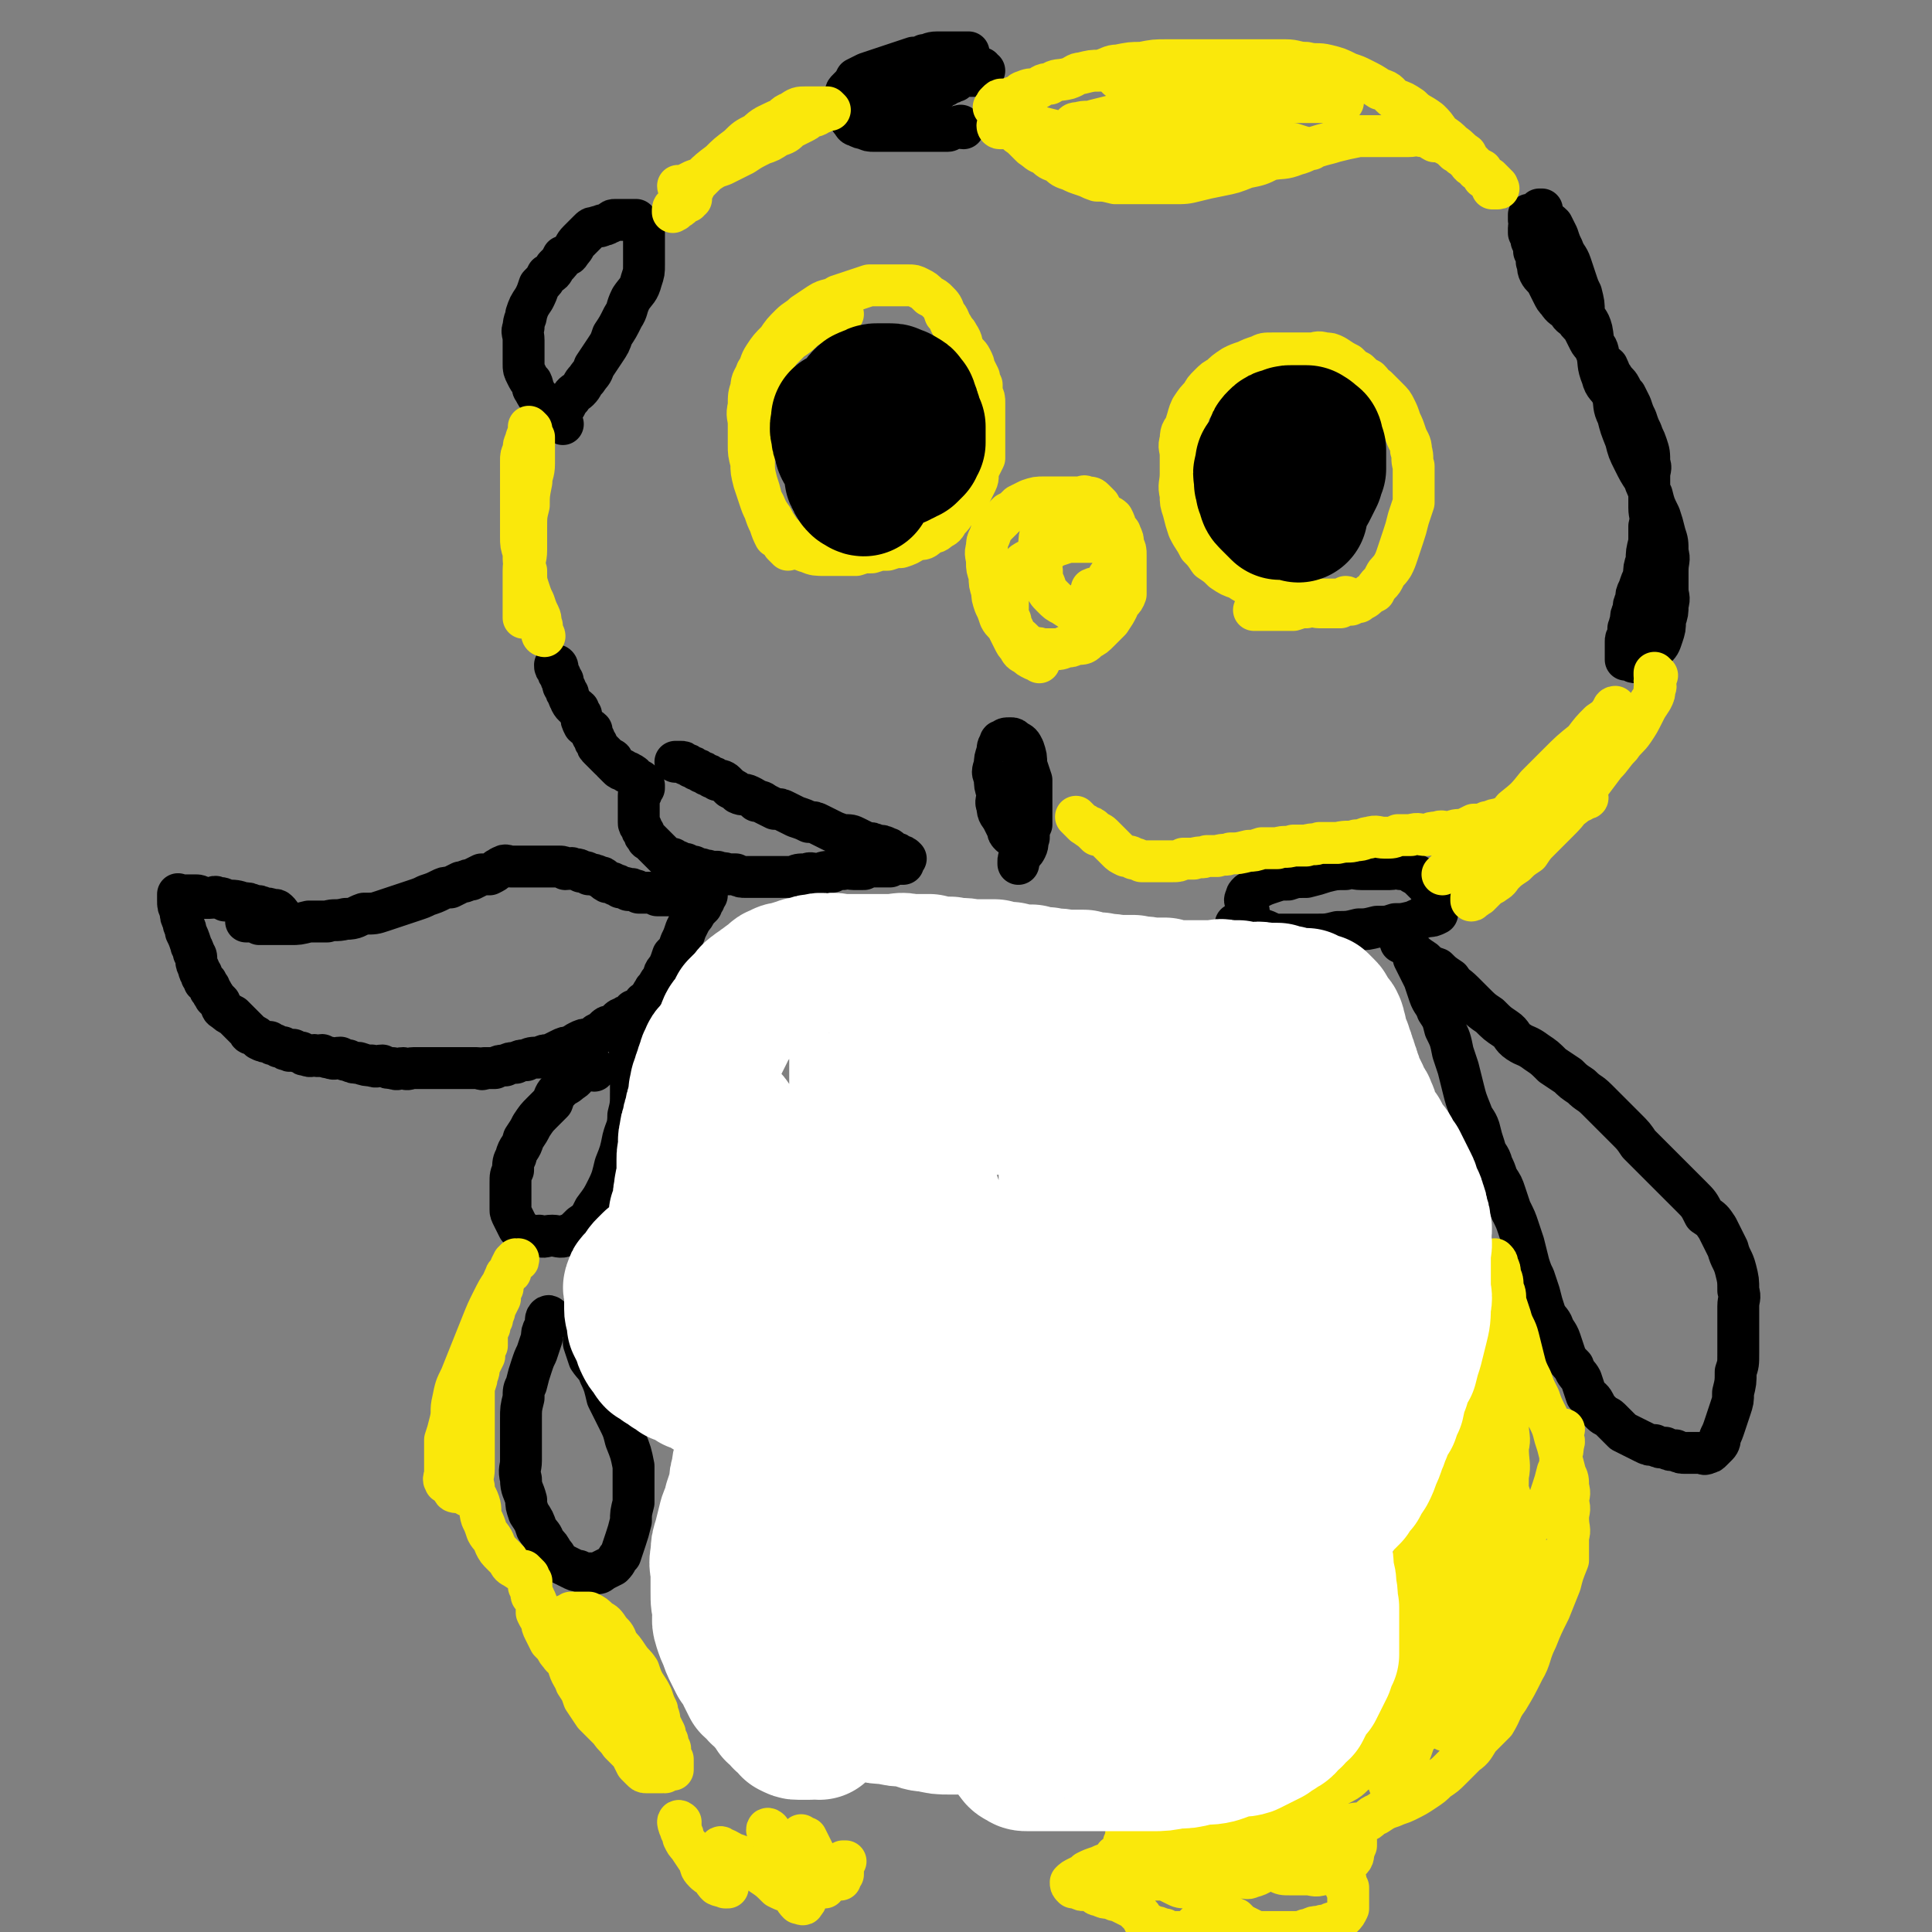
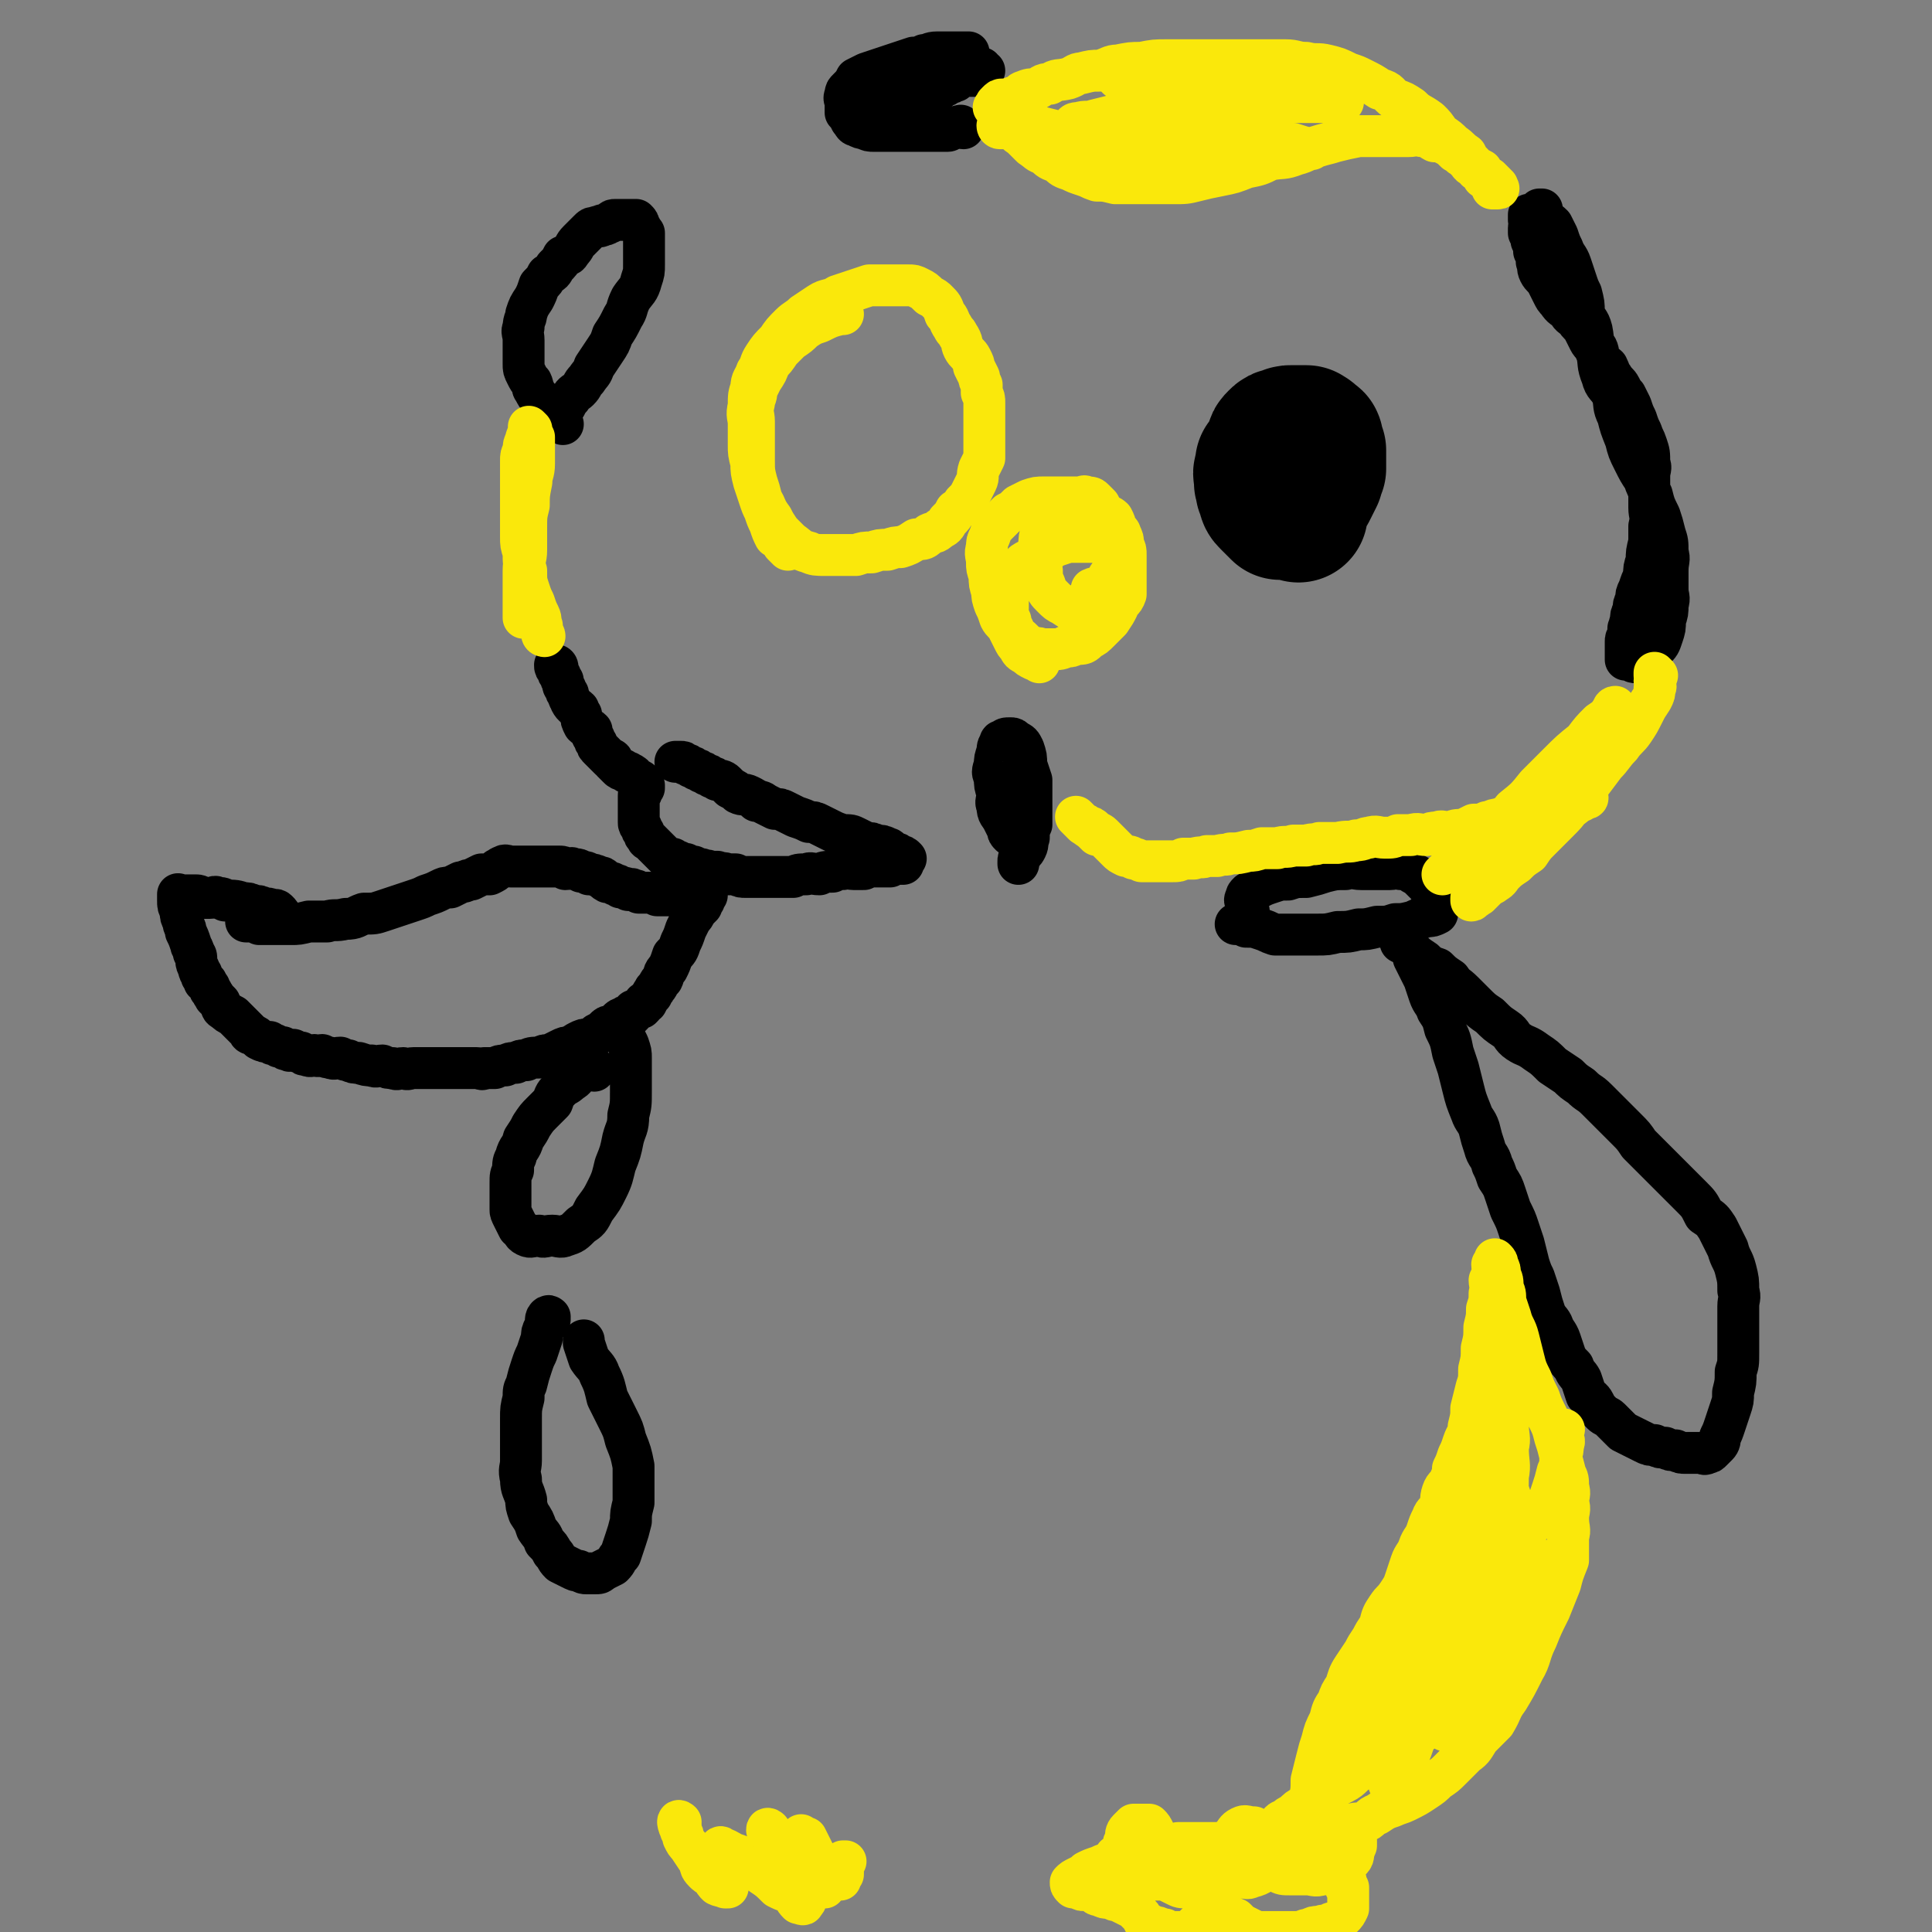
<svg xmlns="http://www.w3.org/2000/svg" viewBox="0 0 738 738" version="1.1">
  <rect x="0" y="0" width="738" height="738" fill="#808080" stroke="none" />
  <g fill="none" stroke="#000000" stroke-width="16" stroke-linecap="round" stroke-linejoin="round">
    <path d="M108,351c0,0 0,-1 -1,-1 0,0 1,0 1,1 0,0 0,0 0,0 -1,-2 -1,-2 -2,-3 -1,-1 -1,0 -2,0 -1,-1 -1,-1 -3,-1 -2,-1 -2,-1 -4,-1 -2,-1 -2,-1 -4,-1 -3,-1 -3,-1 -7,-1 -1,-1 -1,-1 -3,-1 -1,-1 -1,0 -3,0 -1,0 -1,0 -3,0 -1,-1 -1,-1 -3,-1 -1,0 -1,0 -2,0 0,0 0,0 0,0 -1,0 -1,0 -2,0 0,0 0,0 0,0 -1,0 -1,0 -2,0 0,0 0,-1 0,0 0,1 0,1 0,2 0,2 0,2 1,4 0,2 0,2 1,4 0,2 1,2 1,4 1,2 1,2 2,5 0,1 1,1 1,3 1,1 1,1 1,3 0,1 0,1 1,3 0,1 0,1 1,2 0,0 0,0 0,1 1,1 1,1 1,2 1,0 1,0 1,1 0,0 0,0 1,1 0,1 0,1 1,2 0,1 1,1 1,2 1,1 1,1 2,2 1,2 0,2 2,3 1,1 1,1 3,2 1,1 1,1 2,2 1,1 1,1 2,2 1,1 1,1 2,2 0,1 1,1 1,1 2,1 2,1 3,2 2,1 2,1 4,1 1,1 1,1 2,1 2,1 1,1 3,1 1,1 1,1 2,1 1,1 1,0 2,0 2,1 2,1 3,1 1,1 1,1 2,1 2,1 2,0 3,0 2,1 2,0 3,0 2,1 2,1 3,1 2,1 2,0 4,0 2,1 2,1 3,1 2,1 2,1 4,1 3,1 3,1 5,1 2,1 2,0 4,0 2,1 2,1 4,1 2,1 2,0 4,0 2,1 2,0 4,0 2,0 2,0 3,0 2,0 2,0 4,0 2,0 2,0 4,0 2,0 2,0 3,0 2,0 2,0 3,0 2,0 2,0 3,0 2,0 2,0 4,0 2,0 2,1 3,0 2,0 2,0 4,0 2,-1 2,-1 4,-1 2,-1 2,-1 4,-1 2,-1 2,-1 4,-1 2,-1 2,-1 5,-1 2,-1 2,-1 4,-1 2,-1 2,-1 4,-2 2,-1 2,-1 4,-1 2,-1 1,-1 3,-2 2,-1 2,-1 4,-1 2,-1 2,-1 3,-2 2,-1 2,-1 3,-2 1,-1 1,-1 2,-1 2,-1 2,-1 3,-2 1,-1 1,-1 2,-1 1,-1 1,-1 2,-1 1,0 1,0 1,0 1,-1 1,-1 1,-2 1,0 1,0 1,0 1,-1 1,-1 2,-1 0,0 0,0 0,0 0,0 0,0 0,0 1,-1 1,-1 1,-2 1,0 1,0 1,0 0,0 0,0 0,0 1,-2 1,-2 2,-3 0,-1 1,-1 1,-2 2,-2 1,-2 3,-4 1,-2 0,-2 2,-4 1,-2 1,-2 2,-5 2,-2 2,-2 3,-5 1,-2 1,-2 2,-5 1,-2 1,-2 2,-4 1,-1 1,-1 2,-3 1,-1 1,-1 2,-2 0,-1 0,-1 1,-2 0,0 0,0 0,0 0,-1 0,-1 1,-2 0,0 0,0 0,0 0,0 0,0 0,0 -1,0 -1,0 -2,0 0,0 0,0 0,0 -1,0 -1,0 -2,0 -1,0 -1,0 -2,0 0,0 0,0 0,0 -2,0 -2,0 -3,0 -1,0 -1,0 -2,0 0,0 0,0 0,0 -2,0 -2,0 -3,0 -1,0 -1,0 -2,0 0,0 0,0 0,0 -2,0 -2,0 -3,0 -1,-1 -1,-1 -3,-1 -1,0 -1,0 -2,0 -1,0 -1,0 -2,0 -1,-1 -1,-1 -2,-1 -1,-1 -1,0 -2,0 -1,-1 -1,-1 -3,-1 -1,-1 -1,-1 -2,-1 -1,-1 -2,-1 -3,-1 -2,-1 -1,-2 -3,-2 -2,-1 -2,-1 -4,-1 -1,-1 -1,-1 -3,-1 -1,-1 -1,-1 -3,-1 -1,-1 -1,0 -3,0 -1,-1 -1,-1 -3,-1 -1,0 -1,0 -3,0 -1,0 -1,0 -2,0 -1,0 -1,0 -3,0 -1,0 -1,0 -2,0 -1,0 -1,0 -3,0 -1,0 -1,0 -3,0 -1,0 -1,0 -2,0 -1,0 -2,-1 -3,0 -1,0 -1,1 -2,1 -1,1 -1,1 -3,2 -1,0 -1,0 -3,0 -2,1 -2,1 -4,2 -2,0 -2,1 -4,1 -2,1 -2,1 -4,2 -2,0 -2,0 -4,1 -2,1 -2,1 -5,2 -2,1 -2,1 -5,2 -3,1 -3,1 -6,2 -3,1 -3,1 -6,2 -3,1 -3,1 -7,1 -3,1 -3,2 -7,2 -4,1 -4,0 -7,1 -4,0 -4,0 -7,0 -4,1 -4,1 -7,1 -4,0 -4,0 -7,0 -3,0 -3,0 -5,0 -2,-1 -2,-1 -4,-1 -1,0 -1,0 -1,0 " />
    <path d="M213,255c0,0 -1,-1 -1,-1 0,0 1,0 1,1 0,0 0,0 0,0 0,0 -1,-1 -1,-1 0,0 1,0 1,1 0,0 0,0 0,0 0,0 -1,-1 -1,-1 0,1 0,1 1,2 0,1 0,1 1,2 0,1 0,1 1,2 0,2 0,2 1,3 0,1 0,1 1,2 0,2 1,2 1,3 1,2 2,2 3,3 0,1 0,1 1,2 0,2 0,2 1,4 1,1 2,1 3,2 0,2 0,2 1,3 0,1 0,1 1,2 0,1 0,1 1,2 1,1 1,1 2,2 1,1 1,1 2,2 1,0 1,0 1,1 1,1 1,1 2,2 1,1 1,1 2,1 1,1 1,1 2,1 1,1 1,0 1,1 1,0 1,0 1,1 1,0 0,0 1,1 0,0 1,0 1,0 1,1 1,1 1,1 0,0 0,0 0,0 0,0 -1,-1 -1,-1 0,0 0,0 1,1 0,0 0,0 0,0 0,0 -1,-1 -1,-1 0,0 1,0 1,1 0,0 0,0 1,1 0,0 0,0 0,1 0,0 0,0 0,0 -1,0 -1,0 -1,1 0,0 0,0 0,1 -1,0 -1,0 -1,1 0,0 0,0 0,1 0,1 0,1 0,2 0,1 0,1 0,2 0,1 0,1 0,2 0,0 0,0 0,1 0,1 0,1 0,2 0,1 0,1 1,2 0,1 0,1 1,2 0,1 0,1 1,2 0,1 1,1 1,1 1,1 1,1 2,2 1,1 1,1 2,2 1,1 1,1 2,2 2,1 2,1 3,1 1,1 1,1 2,1 2,1 2,1 3,1 2,1 2,1 3,1 2,1 2,1 3,1 2,1 2,0 3,1 2,0 2,0 3,0 2,1 2,0 4,1 2,0 2,0 3,0 2,1 2,1 4,1 2,0 2,0 4,0 2,0 2,0 5,0 2,0 2,0 4,0 2,0 2,0 5,0 2,-1 2,-1 5,-1 2,-1 2,0 5,0 2,-1 2,-1 5,-1 2,-1 2,-1 4,-1 2,-1 2,0 4,0 2,0 2,0 4,0 2,-1 2,-1 3,-1 2,0 2,0 3,0 1,0 1,0 2,0 1,0 1,0 2,0 1,-1 1,-1 2,-1 0,0 0,0 1,0 1,0 1,0 1,0 1,0 1,0 1,0 0,0 0,0 0,0 0,0 -1,-1 -1,-1 0,0 0,0 1,1 0,0 0,0 0,0 0,-1 0,-1 1,-2 0,0 0,0 0,0 -1,-1 -1,-1 -2,-1 -1,-1 -1,-1 -2,-1 -2,-1 -2,-2 -3,-2 -2,-1 -2,-1 -4,-1 -2,-1 -2,-1 -4,-1 -2,-1 -2,-1 -4,-2 -2,-1 -2,-1 -5,-1 -3,-1 -3,-1 -5,-2 -2,-1 -2,-1 -4,-2 -2,-1 -2,-1 -4,-1 -2,-1 -2,-1 -5,-2 -2,-1 -2,-1 -4,-2 -2,-1 -2,-1 -4,-1 -2,-1 -2,-1 -4,-2 -1,-1 -2,-1 -3,-1 -1,-1 -1,-1 -3,-2 -2,-1 -2,0 -4,-1 -1,-1 -1,-1 -3,-2 -1,-1 -1,-1 -2,-2 -1,-1 -2,-1 -3,-1 -1,-1 -1,-1 -2,-1 -1,-1 -1,-1 -2,-1 -1,-1 -1,-1 -2,-1 0,0 0,0 0,0 -1,-1 -1,-1 -2,-1 0,0 0,0 0,0 -1,-1 -1,-1 -2,-1 0,0 0,0 0,0 -1,-1 -1,-1 -2,-1 0,0 0,0 0,0 -1,-1 -1,-1 -2,-1 0,0 0,0 0,0 -1,0 -1,0 -2,0 0,0 0,0 0,0 " />
    <path d="M215,162c0,0 -1,-1 -1,-1 0,0 1,1 1,1 0,0 0,0 0,0 0,0 0,0 -1,-1 0,0 0,0 -1,-1 0,0 0,0 0,0 -1,-1 -1,-1 -2,-2 -1,-1 -1,-1 -2,-2 -1,-1 0,-1 -1,-2 -1,-1 -1,-1 -2,-2 -1,-1 -1,-1 -2,-3 -1,-1 0,-1 -1,-3 -1,-1 -1,-1 -2,-3 -1,-2 -1,-2 -1,-4 0,-2 0,-2 0,-4 0,-3 0,-3 0,-5 0,-3 -1,-3 0,-5 0,-3 1,-3 1,-5 1,-3 1,-3 3,-6 1,-2 1,-2 2,-5 2,-2 2,-2 3,-4 2,-1 2,-1 3,-3 2,-2 2,-2 3,-4 2,-1 2,0 3,-2 2,-2 1,-2 3,-4 1,-1 1,-1 2,-2 1,-1 1,-1 2,-2 1,-1 1,-1 2,-1 2,-1 2,0 3,-1 2,0 2,-1 3,-1 1,-1 1,-1 2,-1 1,0 1,0 2,0 1,0 1,0 2,0 0,0 0,0 1,0 1,0 1,0 2,0 1,0 1,0 1,0 1,1 1,1 1,2 1,1 1,2 2,3 0,3 0,3 0,5 0,3 0,3 0,7 0,3 0,3 -1,6 -1,4 -2,4 -4,7 -2,4 -1,4 -3,7 -2,4 -2,4 -4,7 -1,3 -1,3 -3,6 -2,3 -2,3 -4,6 -1,3 -1,2 -3,5 -2,2 -1,2 -3,4 -1,1 -2,1 -3,3 -1,1 -1,1 -2,3 -1,1 -1,1 -2,3 -1,0 -1,0 -2,1 0,0 0,1 0,2 0,0 0,0 0,0 0,0 0,0 0,0 " />
    <path d="M368,49c0,0 -1,0 -1,-1 0,0 0,1 1,1 0,0 0,0 0,0 0,0 0,0 -1,-1 -1,0 -1,1 -2,1 -2,0 -2,1 -3,1 -1,0 -1,0 -3,0 -2,0 -2,0 -4,0 -2,0 -2,0 -4,0 -2,0 -2,0 -3,0 -3,0 -3,0 -6,0 -2,0 -2,0 -3,0 -3,0 -3,0 -5,0 -2,0 -2,0 -4,-1 -1,0 -1,0 -3,-1 -1,0 -1,-1 -2,-2 0,0 0,0 0,0 -1,-2 -1,-2 -2,-3 0,-2 0,-2 0,-4 0,-1 -1,-1 0,-3 0,-1 0,-1 1,-2 2,-2 2,-2 3,-4 2,-1 2,-1 4,-2 3,-1 3,-1 6,-2 3,-1 3,-1 6,-2 3,-1 3,-1 6,-2 2,0 2,0 4,-1 2,0 2,-1 5,-1 2,0 2,0 4,0 1,0 1,0 2,0 2,0 2,0 3,0 0,0 0,0 1,0 0,0 0,0 1,0 0,0 0,0 1,0 0,0 0,0 0,0 0,1 0,1 0,2 -1,1 -1,1 -3,2 -2,1 -2,1 -4,2 -2,1 -2,0 -5,1 -2,1 -2,1 -5,2 -3,1 -3,0 -6,1 -3,0 -3,0 -6,1 -2,0 -2,0 -4,1 -1,0 -1,0 -3,0 0,0 0,0 0,0 " />
    <path d="M327,41c0,0 -1,0 -1,-1 0,0 0,1 1,1 0,0 0,0 0,0 0,0 -1,0 -1,-1 0,0 0,1 1,1 1,0 1,0 2,0 1,0 1,-1 2,-1 2,0 2,0 3,0 1,0 1,-1 2,-1 2,0 2,0 3,0 1,0 1,-1 2,-1 1,0 1,0 2,0 1,0 1,-1 2,-1 1,0 1,0 2,0 1,0 1,0 2,0 0,0 0,0 1,0 0,0 0,0 1,0 0,0 0,0 1,0 0,0 1,0 1,0 1,0 1,0 2,-1 1,0 1,0 2,-1 1,0 1,0 1,0 1,-1 1,-1 2,-2 1,0 1,0 2,-1 1,0 1,0 2,-1 1,0 1,0 1,0 1,-1 1,-1 2,-2 1,0 1,0 2,0 1,0 1,0 2,0 0,0 0,0 1,0 0,0 0,0 1,-1 0,0 0,0 1,0 0,0 0,0 1,-1 0,0 0,0 1,0 0,0 0,0 0,0 0,0 -1,0 -1,-1 " />
    <path d="M541,365c0,0 -1,-1 -1,-1 0,0 0,0 0,1 0,0 0,0 0,0 1,0 0,-1 0,-1 0,0 0,0 0,1 0,0 0,0 0,0 0,0 0,0 0,1 1,2 1,2 2,4 1,2 1,2 2,4 1,3 1,3 2,6 1,3 2,3 3,6 2,3 2,3 3,7 2,4 2,4 3,9 1,3 1,3 2,6 1,4 1,4 2,8 1,4 1,4 3,9 1,3 2,3 3,6 1,4 1,4 2,7 1,4 2,3 3,7 1,2 1,2 2,5 2,3 2,3 3,6 1,3 1,3 2,6 2,4 2,4 3,7 1,3 1,3 2,6 1,4 1,4 2,8 1,3 1,3 2,5 1,3 1,3 2,6 1,4 1,4 2,7 1,3 2,3 3,5 1,3 2,3 3,6 1,3 1,3 2,6 1,2 1,2 3,4 1,3 2,3 3,5 1,3 1,3 2,6 1,1 2,1 3,3 1,2 1,2 3,4 1,1 2,1 3,2 1,1 1,1 3,3 1,1 1,1 2,2 2,1 2,1 4,2 2,1 2,1 4,2 2,1 2,1 4,1 2,1 2,1 4,1 2,1 2,1 4,1 2,1 2,1 4,1 1,0 1,0 3,0 1,0 1,0 2,0 2,0 2,1 3,0 1,0 1,0 2,-1 1,-1 1,-1 2,-2 1,-1 1,-2 1,-3 1,-2 1,-2 2,-5 1,-3 1,-3 2,-6 1,-3 1,-3 1,-6 1,-4 1,-4 1,-8 1,-3 1,-3 1,-7 0,-4 0,-4 0,-8 0,-5 0,-5 0,-10 0,-3 1,-3 0,-6 0,-4 0,-4 -1,-8 -1,-4 -2,-4 -3,-8 -2,-4 -2,-4 -4,-8 -2,-3 -2,-3 -5,-5 -2,-4 -2,-4 -5,-7 -2,-2 -2,-2 -5,-5 -2,-2 -2,-2 -5,-5 -2,-2 -2,-2 -5,-5 -2,-2 -2,-2 -5,-5 -2,-3 -2,-3 -5,-6 -3,-3 -3,-3 -5,-5 -3,-3 -3,-3 -6,-6 -3,-3 -3,-2 -6,-5 -3,-2 -3,-2 -5,-4 -3,-2 -3,-2 -6,-4 -3,-3 -3,-3 -6,-5 -4,-3 -4,-2 -7,-4 -3,-2 -2,-3 -5,-5 -3,-2 -3,-2 -6,-5 -3,-2 -3,-2 -6,-5 -2,-2 -2,-2 -4,-4 -3,-3 -3,-2 -5,-5 -3,-2 -3,-2 -5,-4 -3,-1 -3,-1 -5,-3 -3,-2 -3,-2 -5,-4 -2,-2 -2,-2 -4,-3 0,0 0,0 0,0 " />
    <path d="M391,319c0,0 -1,-1 -1,-1 0,0 1,1 1,1 -1,0 -2,0 -3,0 -1,0 -1,0 -2,0 -1,-1 -1,-1 -1,-2 -1,-2 -1,-2 -2,-4 -1,-2 -2,-2 -2,-5 -1,-2 0,-2 0,-5 -1,-3 -1,-3 -1,-6 -1,-2 -1,-2 0,-5 0,-2 0,-2 1,-5 0,-1 0,-2 1,-3 0,-1 0,-1 1,-1 1,-1 1,-1 3,-1 1,0 1,0 2,1 2,1 2,1 3,3 1,3 1,3 1,6 1,3 1,3 2,6 0,3 0,3 0,6 0,3 0,3 0,6 0,2 0,2 0,5 -1,2 -1,2 -1,5 -1,2 0,2 -1,4 -1,2 -1,1 -2,3 -1,1 -1,1 -1,2 0,0 0,0 0,1 0,0 0,0 0,0 " />
    <path d="M477,348c0,0 -1,-1 -1,-1 0,0 0,0 1,1 0,0 0,0 0,0 0,0 -1,0 -1,-1 0,-1 0,-1 0,-1 0,0 0,0 0,0 0,-2 -1,-2 0,-3 0,-1 0,-1 1,-2 2,-1 2,-1 4,-2 2,-1 2,-1 5,-2 3,-1 3,-1 6,-1 3,-1 3,-1 7,-1 4,-1 4,-1 7,-2 4,-1 4,-1 8,-1 3,-1 3,0 6,0 2,0 2,0 5,0 3,0 3,0 6,0 2,0 2,-1 4,0 2,0 2,0 4,1 1,1 2,1 3,2 2,2 2,2 3,3 1,1 1,2 2,3 1,1 1,1 1,2 1,1 1,1 1,2 1,1 1,1 0,2 0,1 0,2 0,2 -2,1 -2,1 -4,1 -3,1 -3,1 -5,2 -4,1 -4,1 -7,1 -3,1 -3,1 -7,1 -4,1 -4,1 -7,1 -4,1 -4,1 -8,1 -4,1 -4,1 -8,1 -4,0 -4,0 -7,0 -4,0 -4,0 -9,0 -3,-1 -2,-1 -5,-2 -3,-1 -3,-1 -6,-1 -2,-1 -2,-1 -4,-1 0,0 0,0 0,0 " />
    <path d="M585,83c0,0 -1,0 -1,-1 0,0 0,1 0,1 0,0 0,0 0,0 1,0 0,0 0,-1 0,0 0,1 0,1 0,0 0,0 0,0 1,0 0,-1 0,-1 0,1 0,1 0,2 1,2 0,2 0,3 0,1 0,1 0,2 1,2 1,2 1,3 1,2 1,2 1,4 1,2 1,2 1,4 1,2 0,2 1,4 1,2 2,2 3,4 1,2 1,2 2,4 1,2 1,2 2,3 2,3 2,2 4,4 1,2 2,2 3,3 1,2 2,2 3,4 1,2 1,2 2,4 1,2 2,2 3,3 1,2 0,2 1,4 1,2 2,2 3,3 1,2 1,3 2,4 1,2 2,2 3,4 1,2 1,2 2,3 1,2 1,2 2,4 1,3 1,3 2,5 1,3 1,3 2,5 1,3 1,2 2,5 1,3 1,3 1,7 1,2 0,2 0,5 0,3 0,3 0,6 0,3 0,3 0,6 0,3 1,3 0,7 0,3 0,3 0,6 -1,4 -1,4 -1,7 -1,3 -1,3 -1,6 -1,2 -1,2 -2,5 -1,2 -1,2 -1,4 -1,2 -1,2 -1,4 -1,2 -1,2 -1,4 -1,2 0,2 -1,3 0,2 0,2 0,3 -1,1 -1,1 -1,2 0,1 0,1 0,2 0,1 0,1 0,2 0,1 0,1 0,1 0,1 0,1 0,1 0,1 0,1 0,1 0,0 0,0 0,0 1,0 1,0 2,0 1,1 1,1 2,1 2,-1 2,-2 4,-3 2,-1 2,-1 3,-2 2,-2 2,-2 3,-5 1,-3 1,-3 1,-6 1,-3 1,-3 1,-6 1,-3 0,-3 0,-6 0,-4 0,-4 0,-7 0,-4 1,-4 0,-7 0,-4 0,-4 -1,-7 -1,-4 -1,-4 -2,-7 -2,-4 -2,-4 -3,-8 -2,-3 -2,-3 -3,-6 -2,-3 -2,-3 -4,-7 -2,-4 -2,-4 -3,-8 -2,-5 -2,-5 -3,-9 -2,-4 -1,-4 -2,-8 -2,-4 -3,-3 -4,-7 -2,-5 -1,-5 -2,-9 -2,-4 -1,-4 -2,-9 -1,-4 -2,-3 -3,-7 0,-3 0,-3 -1,-7 -1,-2 -1,-2 -2,-5 -1,-3 -1,-3 -2,-6 -1,-3 -2,-3 -3,-6 -1,-2 -1,-2 -2,-5 -1,-2 -1,-2 -2,-4 -2,-2 -2,-1 -3,-3 -1,-1 -1,-1 -1,-3 0,0 0,0 -1,0 " />
    <path d="M227,409c0,0 -1,-1 -1,-1 0,0 0,0 1,0 0,0 0,0 0,0 0,1 0,0 -1,0 -1,0 -1,0 -2,0 -1,1 -1,1 -3,2 -1,1 -1,2 -3,3 -2,2 -2,1 -4,3 -2,2 -2,2 -3,5 -2,2 -2,2 -4,4 -2,2 -2,2 -4,5 -1,2 -1,2 -3,5 -1,4 -2,3 -3,7 -1,2 -1,2 -1,5 -1,2 -1,2 -1,5 0,2 0,2 0,5 0,2 0,2 0,5 0,1 0,1 1,3 1,2 1,2 2,4 2,1 1,2 3,3 2,1 2,0 5,0 2,1 2,0 5,0 2,0 3,1 5,0 3,-1 3,-1 6,-4 3,-2 3,-2 5,-6 3,-4 3,-4 5,-8 2,-4 2,-5 3,-9 2,-5 2,-5 3,-10 1,-4 2,-4 2,-9 1,-4 1,-4 1,-9 0,-3 0,-3 0,-7 0,-3 0,-3 0,-6 0,-2 0,-2 -1,-5 -1,-2 -1,-2 -2,-4 -1,-1 -2,-1 -3,-2 -1,0 -1,0 -1,0 " />
    <path d="M210,504c0,0 -1,-1 -1,-1 0,0 1,0 1,0 0,0 0,0 0,0 0,1 0,-1 -1,0 -1,1 0,2 -1,4 -1,2 -1,2 -1,4 -1,3 -1,3 -2,6 -1,2 -1,2 -2,5 -1,3 -1,3 -2,7 -1,2 -1,2 -1,5 -1,4 -1,4 -1,8 0,4 0,4 0,8 0,4 0,4 0,8 0,3 -1,3 0,7 0,4 1,4 2,8 0,2 0,2 1,5 2,3 2,3 3,6 2,3 2,2 3,5 2,2 2,2 3,4 2,2 1,2 3,4 2,1 2,1 4,2 2,1 2,1 3,1 2,1 2,1 3,1 2,0 2,0 3,0 2,0 2,0 3,-1 2,-1 2,-1 4,-2 2,-2 1,-2 3,-4 1,-3 1,-3 2,-6 1,-3 1,-3 2,-7 0,-3 0,-3 1,-7 0,-3 0,-3 0,-7 0,-3 0,-3 0,-7 -1,-5 -1,-5 -3,-10 -1,-4 -1,-4 -3,-8 -2,-4 -2,-4 -4,-8 -1,-4 -1,-5 -3,-9 -1,-3 -2,-3 -4,-6 -1,-3 -1,-3 -2,-6 0,0 0,0 0,-1 " />
  </g>
  <g fill="none" stroke="#FAE80B" stroke-width="16" stroke-linecap="round" stroke-linejoin="round">
-     <path d="M254,677c0,-1 -1,-1 -1,-1 0,0 0,0 1,0 0,0 0,0 0,0 -1,0 -1,0 -2,0 -1,0 -1,0 -3,-1 -2,0 -2,0 -4,-1 -2,-2 -2,-2 -4,-4 -2,-2 -2,-2 -4,-4 -2,-3 -2,-2 -4,-5 -3,-3 -3,-3 -6,-6 -2,-3 -2,-3 -4,-6 -1,-3 -1,-3 -3,-6 -1,-3 -2,-3 -3,-7 -1,-2 -1,-2 -1,-5 0,-2 0,-2 0,-5 0,-2 0,-2 0,-3 0,-2 0,-2 0,-3 0,-1 0,-1 0,-2 0,-1 0,-1 0,-1 1,0 1,0 2,-1 2,0 2,0 4,0 2,0 2,0 3,0 2,1 2,1 4,3 2,1 2,1 4,4 2,2 2,2 3,5 2,2 2,2 4,5 2,3 2,2 4,5 1,3 1,3 2,5 2,3 2,3 3,5 1,3 1,3 2,5 0,2 1,2 1,5 1,2 1,2 2,4 0,1 0,2 1,3 0,2 0,2 1,3 0,1 -1,1 0,2 0,1 0,1 1,2 0,0 0,0 0,0 0,1 0,1 0,2 0,0 0,0 0,0 0,0 0,0 0,0 0,1 0,1 0,2 -1,0 -1,0 -2,0 0,0 0,0 0,0 -1,0 -1,1 -2,1 -1,0 -1,0 -2,0 -1,0 -1,0 -2,0 -1,0 -1,0 -2,0 -1,0 -1,0 -2,-1 -1,-1 -1,-1 -2,-2 -1,-2 -1,-2 -2,-4 -1,-3 -1,-3 -2,-5 -1,-3 -1,-3 -2,-6 -1,-3 -2,-3 -3,-7 -1,-3 0,-3 -1,-6 -1,-4 -1,-4 -2,-7 -1,-2 -1,-2 -1,-5 -1,-2 -1,-2 -1,-4 -1,-2 -1,-2 -1,-3 0,-1 0,-1 0,-2 0,-1 0,-1 0,-1 0,0 0,0 0,0 0,1 -1,0 -1,0 0,0 1,0 1,0 1,3 1,3 2,6 1,3 1,3 2,6 2,3 2,3 3,7 2,3 1,3 3,7 2,3 2,3 3,5 2,3 2,3 3,6 1,2 1,2 2,5 1,1 1,1 2,3 1,2 1,2 2,3 0,1 1,1 2,3 0,0 0,0 0,0 0,0 0,0 0,0 0,0 -1,0 -1,0 0,0 1,0 1,0 -1,-1 -2,-2 -3,-4 -2,-2 -2,-2 -4,-5 -2,-3 -2,-3 -4,-5 -2,-3 -2,-3 -5,-5 -2,-3 -2,-3 -4,-5 -2,-3 -2,-3 -4,-5 -2,-3 -2,-3 -4,-5 -2,-1 -2,-1 -4,-3 -2,-1 -1,-2 -3,-3 -1,-2 -2,-1 -3,-3 -1,-1 -1,-1 -2,-3 -1,-1 -1,-1 -2,-2 -1,-2 -1,-2 -2,-4 -1,-2 -1,-2 -1,-4 -1,-1 -1,-1 -2,-3 0,-2 0,-2 0,-3 0,-2 -1,-2 -1,-3 -1,-1 -1,0 -1,-1 0,-1 0,-1 0,-2 0,-1 0,-1 0,-1 0,0 0,0 0,0 0,1 -1,0 -1,0 0,-1 1,-1 1,-2 0,0 0,0 0,0 0,0 0,0 0,0 0,1 -1,0 -1,0 0,0 1,0 1,0 0,0 0,0 0,0 0,1 -1,0 -1,0 0,0 1,0 1,0 0,0 -1,-1 -1,-2 -1,-1 -1,-1 -2,-2 -1,0 -2,0 -3,-1 -2,-1 -2,-1 -3,-3 -1,-1 -1,-1 -2,-2 -2,-2 -2,-2 -3,-4 -1,-3 -2,-3 -3,-5 -1,-3 -1,-3 -2,-5 -1,-3 0,-3 -1,-6 -1,-3 -2,-3 -2,-6 -1,-4 0,-4 0,-7 0,-4 0,-4 0,-7 0,-4 0,-4 0,-8 0,-4 0,-4 0,-8 0,-4 0,-4 0,-8 0,-4 0,-4 1,-7 0,-4 0,-4 2,-8 1,-3 1,-3 2,-7 1,-3 1,-3 2,-7 0,-3 1,-3 2,-5 1,-2 1,-2 2,-4 0,-2 0,-3 1,-4 0,-2 1,-1 2,-2 0,-1 0,-1 0,-1 0,-1 0,-1 1,-2 0,0 0,0 0,-1 0,0 0,0 0,0 1,0 1,0 1,0 1,-1 1,-1 1,-1 0,0 0,0 0,0 0,1 0,0 -1,0 -1,1 -1,1 -2,3 -1,3 -1,3 -3,6 -2,3 -2,3 -4,7 -2,4 -2,4 -4,9 -2,5 -2,5 -4,10 -2,5 -2,5 -4,10 -2,4 -2,4 -3,9 -1,4 0,4 -1,8 -1,4 -1,4 -2,7 0,3 0,3 0,6 0,2 0,2 0,4 0,1 0,1 0,3 0,1 -1,2 0,3 0,1 1,0 2,1 0,1 0,1 1,2 0,1 1,1 2,1 0,0 1,0 2,0 0,0 0,0 0,0 1,1 1,1 2,1 0,0 0,0 0,0 0,0 0,0 0,0 0,1 -1,0 -1,0 0,0 1,0 1,0 0,-1 0,-1 1,-2 0,-2 0,-2 0,-3 0,-2 0,-2 0,-4 0,-2 0,-2 0,-4 0,-3 0,-3 0,-6 0,-3 0,-3 0,-6 0,-4 0,-4 0,-7 0,-3 0,-3 1,-6 0,-3 0,-3 1,-6 0,-2 1,-2 1,-5 1,-2 1,-2 2,-4 0,-2 0,-2 1,-4 0,-2 0,-2 0,-3 0,-2 0,-2 1,-4 0,-2 0,-2 1,-3 0,-2 1,-2 1,-4 1,-2 1,-2 2,-4 0,0 0,0 0,-1 " />
    <path d="M208,243c0,0 -1,-1 -1,-1 0,0 1,0 1,1 0,0 0,0 0,0 0,0 -1,0 -1,-1 0,-1 0,-1 0,-3 -1,-2 0,-2 -1,-4 -1,-2 -1,-2 -2,-5 -1,-2 -1,-2 -2,-5 -1,-3 -1,-3 -1,-7 -1,-3 -1,-3 -1,-7 -1,-3 -1,-3 -1,-6 0,-4 0,-4 0,-7 0,-4 0,-4 0,-8 0,-4 0,-4 0,-8 0,-3 0,-3 0,-6 0,-2 0,-2 1,-4 0,-2 0,-2 1,-4 0,-1 0,-1 1,-2 0,-1 0,-1 1,-2 0,0 0,0 0,0 0,0 0,0 0,0 0,0 -1,-1 -1,-1 0,1 1,2 2,4 0,2 0,2 0,4 0,3 0,3 0,6 0,4 -1,4 -1,7 -1,5 -1,5 -1,9 -1,4 -1,4 -1,9 0,4 0,4 0,8 0,4 -1,4 -1,8 0,4 0,4 0,7 0,3 0,3 0,6 0,2 0,2 0,4 0,0 0,0 0,1 " />
    <path d="M301,210c0,0 -1,-1 -1,-1 0,0 0,0 1,1 0,0 0,0 0,0 0,0 0,0 -1,-1 0,0 0,0 -1,-1 -1,-2 -1,-2 -3,-3 -1,-2 -1,-2 -2,-5 -1,-2 -1,-2 -2,-5 -1,-2 -1,-2 -2,-5 -1,-3 -1,-3 -2,-6 -1,-4 -1,-4 -1,-7 -1,-4 -1,-4 -1,-7 0,-4 0,-4 0,-8 0,-3 -1,-3 0,-7 0,-4 0,-4 1,-7 0,-3 1,-3 2,-6 2,-3 1,-3 3,-6 2,-3 2,-3 5,-6 2,-3 2,-3 5,-6 2,-2 3,-2 5,-4 3,-2 3,-2 6,-4 3,-2 4,-1 7,-3 3,-1 3,-1 6,-2 3,-1 3,-1 6,-2 2,0 2,0 5,0 2,0 2,0 5,0 3,0 3,0 5,0 2,0 2,0 4,1 2,1 2,1 4,3 2,1 2,1 3,2 2,2 2,2 3,5 2,2 1,2 3,5 1,2 1,1 2,3 2,3 1,3 2,5 1,2 2,2 3,4 1,2 1,2 1,3 1,2 1,2 2,4 0,1 0,1 1,3 0,2 0,2 0,3 1,2 1,2 1,4 0,2 0,2 0,4 0,2 0,2 0,4 0,2 0,2 0,4 0,3 0,3 0,5 0,2 0,2 0,4 -1,2 -1,2 -2,4 -1,3 0,3 -1,5 -1,2 -1,2 -2,4 -1,2 -1,2 -3,4 -1,2 -1,2 -3,3 -1,2 -1,2 -3,4 -1,2 -1,2 -3,3 -2,2 -2,1 -4,2 -2,2 -2,2 -5,2 -3,2 -3,2 -6,3 -2,0 -2,0 -5,1 -3,0 -3,0 -6,1 -3,0 -3,0 -6,1 -3,0 -3,0 -6,0 -3,0 -3,0 -6,0 -3,0 -4,0 -6,-1 -4,-1 -4,-2 -7,-4 -2,-2 -2,-2 -4,-4 -2,-3 -2,-3 -3,-5 -3,-4 -2,-4 -4,-7 -1,-4 -1,-4 -2,-7 -1,-4 -1,-4 -1,-8 0,-4 0,-4 0,-7 0,-4 0,-4 0,-8 0,-3 -1,-3 0,-7 0,-2 1,-2 1,-5 1,-2 1,-2 2,-4 2,-3 2,-3 3,-6 2,-2 2,-2 4,-5 2,-2 2,-2 4,-4 3,-2 3,-2 5,-4 3,-2 3,-2 6,-3 4,-2 4,-2 8,-3 0,0 0,0 1,0 " />
-     <path d="M515,229c0,0 -1,-1 -1,-1 0,0 0,0 1,1 0,0 0,0 0,0 0,0 0,-1 -1,-1 0,0 0,1 -1,1 -2,0 -2,0 -3,0 -1,0 -1,0 -3,0 -1,0 -1,0 -3,0 -2,0 -2,0 -5,0 -2,0 -2,-1 -4,-1 -3,0 -3,0 -6,0 -2,-1 -2,-1 -5,-2 -3,-1 -3,-1 -5,-2 -3,-1 -3,-1 -6,-3 -3,-1 -3,-1 -6,-3 -2,-2 -2,-2 -5,-4 -2,-3 -2,-3 -4,-5 -2,-4 -2,-3 -4,-7 -1,-3 -1,-3 -2,-7 -1,-3 -1,-3 -1,-6 -1,-4 0,-4 0,-8 0,-4 0,-4 0,-7 0,-3 -1,-3 0,-6 0,-4 1,-3 2,-6 1,-3 1,-4 2,-6 2,-3 2,-3 4,-5 1,-2 1,-2 3,-4 2,-2 2,-2 4,-3 2,-2 2,-2 5,-4 2,-1 2,-1 5,-2 2,-1 2,-1 5,-2 2,-1 2,-1 5,-1 2,0 2,0 5,0 2,0 2,0 5,0 2,0 2,0 5,0 2,0 2,-1 5,0 2,0 2,0 4,1 3,2 3,2 5,3 2,2 2,2 4,3 2,2 2,2 4,3 2,2 1,2 3,3 2,2 2,2 4,4 2,2 2,2 3,4 1,2 1,2 2,5 1,2 1,2 2,5 1,3 2,3 2,6 1,3 0,3 1,6 0,4 0,4 0,8 0,3 0,3 0,6 -1,3 -1,3 -2,6 -1,4 -1,4 -2,7 -1,3 -1,3 -2,6 -1,3 -1,3 -2,5 -2,3 -2,2 -3,4 -1,2 -1,2 -2,3 -1,1 -1,1 -2,3 -2,1 -2,1 -3,2 -1,1 -2,1 -3,2 -1,0 -1,0 -3,1 -2,0 -2,0 -4,1 -2,0 -2,0 -4,0 -2,0 -2,0 -4,0 -2,0 -2,-1 -5,0 -2,0 -2,0 -5,1 -2,0 -2,0 -4,0 -3,0 -3,0 -6,0 -2,0 -2,0 -4,0 -1,0 -1,0 -1,0 " />
    <path d="M397,253c0,0 -1,-1 -1,-1 0,0 0,0 1,1 0,0 0,0 0,0 -1,-1 -1,-1 -2,-1 0,0 0,0 0,0 -2,-1 -2,-1 -3,-2 -2,-1 -2,-1 -3,-3 -1,-1 -1,-1 -2,-3 -1,-2 -1,-2 -2,-4 -1,-2 -2,-2 -3,-4 -1,-3 -1,-3 -2,-5 -1,-3 -1,-3 -1,-5 -1,-3 -1,-3 -1,-6 -1,-3 -1,-3 -1,-5 0,-3 -1,-3 0,-6 0,-2 0,-2 1,-4 1,-3 1,-3 3,-5 2,-2 2,-2 4,-4 2,-1 2,-1 4,-3 2,-1 2,-1 4,-2 3,-1 3,-1 6,-1 2,0 2,0 5,0 2,0 2,0 4,0 2,0 2,0 4,0 2,0 2,-1 3,0 2,0 2,0 3,1 1,1 1,1 2,2 1,2 1,2 2,3 1,1 2,1 3,2 1,2 1,2 1,3 1,2 2,2 2,3 1,2 1,2 1,4 1,2 1,2 1,4 0,2 0,2 0,5 0,2 0,2 0,5 0,3 0,3 0,5 -1,3 -2,2 -3,5 -1,2 -1,2 -3,5 -2,2 -2,2 -4,4 -2,2 -2,2 -4,3 -2,2 -2,2 -5,2 -2,1 -2,1 -4,1 -2,1 -2,1 -5,1 -2,0 -2,0 -4,0 -2,-1 -2,0 -4,-1 -2,-1 -2,-1 -4,-3 -2,-1 -2,-2 -3,-4 -1,-1 -1,-1 -1,-3 -1,-2 -1,-2 -1,-4 0,-2 0,-2 0,-4 0,-2 -1,-2 0,-5 0,-2 1,-2 2,-4 2,-2 2,-3 4,-5 3,-2 3,-1 6,-3 3,-1 3,-1 5,-3 3,-1 3,-1 6,-2 3,0 3,0 7,0 2,0 2,0 5,0 2,0 2,-1 4,0 2,0 1,1 2,3 1,2 1,2 1,5 1,2 1,2 1,5 -1,2 0,2 -1,5 -1,2 -1,2 -2,3 -1,2 -1,2 -3,3 -1,1 -1,2 -3,2 -2,1 -2,1 -4,1 -2,0 -2,0 -4,0 -2,-1 -2,-1 -5,-3 -2,-1 -2,-1 -4,-3 -2,-2 -2,-2 -3,-5 -1,-2 -1,-2 -1,-5 -1,-2 -1,-2 -1,-5 -1,-2 -1,-2 0,-5 0,-2 0,-3 1,-5 2,-2 2,-2 4,-3 3,-1 3,-1 6,-2 2,-1 3,0 5,0 3,0 3,-1 6,0 2,0 2,1 3,3 2,2 1,2 2,5 1,3 1,3 1,5 1,3 1,3 1,5 -1,3 -2,3 -3,5 -1,2 -1,2 -2,3 -1,1 -2,0 -4,1 0,0 0,0 0,0 " />
-     <path d="M260,72c0,0 -1,0 -1,-1 0,0 0,1 1,1 0,0 0,0 0,0 1,0 1,0 1,-1 2,-1 2,-1 4,-2 3,-1 3,-1 5,-3 3,-2 3,-2 6,-3 4,-2 4,-2 8,-4 3,-2 3,-2 7,-4 3,-1 3,-1 6,-3 3,-1 3,-1 5,-3 2,-1 2,-1 4,-2 2,-1 2,-1 3,-2 1,-1 1,0 3,-1 0,0 0,0 1,-1 1,0 1,0 1,0 1,-1 1,-1 2,-1 1,0 1,0 1,0 0,0 0,0 0,0 0,0 0,0 -1,-1 0,0 0,0 -1,0 -1,0 -1,0 -3,0 -2,0 -2,0 -4,0 -3,0 -3,0 -6,2 -3,1 -2,2 -5,3 -4,2 -5,2 -8,5 -4,2 -4,2 -7,5 -4,3 -4,3 -7,6 -4,3 -4,3 -7,6 -2,2 -2,2 -3,4 -2,2 -3,1 -5,3 -1,2 -1,2 -2,4 -1,0 -1,1 -1,1 0,1 0,1 0,1 0,0 0,0 0,0 1,-1 1,0 1,-1 3,-1 2,-2 5,-3 0,-1 0,-1 1,-1 " />
    <path d="M382,49c0,0 -1,0 -1,-1 0,0 0,1 1,1 0,0 0,0 0,0 0,0 -1,0 -1,-1 0,0 0,1 1,1 0,0 0,0 1,0 2,0 2,-1 3,0 2,1 2,2 4,3 2,2 2,2 4,4 3,2 2,2 5,3 2,2 2,2 5,3 2,2 2,2 5,3 2,1 2,1 5,2 3,1 2,1 5,2 3,0 3,0 7,1 3,0 3,0 6,0 4,0 4,0 8,0 4,0 4,0 8,0 5,0 5,0 9,-1 4,-1 4,-1 9,-2 5,-1 5,-1 10,-3 5,-1 5,-1 9,-3 5,-1 5,0 10,-2 4,-1 4,-2 8,-3 3,-1 4,-1 7,-2 4,-1 4,-1 9,-2 3,0 3,0 7,0 3,0 3,0 6,0 3,0 3,0 6,0 3,0 3,-1 5,0 3,0 3,1 5,2 2,0 2,0 4,1 2,1 2,1 4,3 2,1 1,1 3,2 1,1 1,1 2,2 1,2 2,1 3,3 1,0 1,0 2,1 1,1 0,2 1,2 1,1 1,1 2,2 0,0 0,0 0,0 1,1 1,1 1,2 0,0 0,0 0,0 1,0 1,0 2,0 0,0 0,0 0,0 0,0 0,0 0,0 1,0 0,0 0,-1 0,0 0,1 0,1 0,0 0,0 0,0 0,-1 0,-1 -1,-2 -1,-1 -1,-1 -2,-2 -2,-1 -2,-1 -3,-3 -2,-1 -2,-1 -3,-2 -2,-2 -2,-2 -3,-4 -3,-2 -2,-2 -5,-4 -2,-2 -2,-2 -5,-4 -2,-3 -2,-3 -4,-5 -4,-3 -4,-2 -7,-5 -3,-2 -3,-2 -6,-3 -3,-2 -2,-3 -6,-4 -3,-2 -3,-2 -7,-4 -2,-1 -2,-1 -5,-2 -4,-2 -4,-2 -8,-3 -4,-1 -4,0 -8,-1 -4,0 -4,-1 -8,-1 -4,0 -4,0 -8,0 -5,0 -5,0 -9,0 -5,0 -5,0 -10,0 -4,0 -4,0 -8,0 -5,0 -5,0 -10,0 -5,0 -5,0 -10,1 -4,0 -4,0 -9,1 -3,0 -3,1 -7,2 -3,0 -3,0 -7,1 -2,0 -2,1 -5,2 -4,1 -4,0 -7,2 -3,0 -3,1 -5,2 -2,0 -3,0 -5,1 -1,0 -1,1 -3,2 -1,0 -1,0 -3,1 -1,0 -1,0 -2,0 0,0 0,0 0,0 -1,0 -1,0 -2,1 0,0 0,0 0,0 0,0 0,0 0,0 -1,1 -1,1 -1,2 0,0 -1,0 0,0 1,1 1,1 3,3 2,1 2,1 5,2 3,1 3,1 7,2 4,1 4,1 8,2 5,1 5,1 10,2 6,1 6,1 12,2 6,1 5,1 11,2 6,0 6,0 12,0 6,0 6,1 12,1 5,0 5,0 10,0 4,0 4,0 7,0 4,0 4,0 8,0 2,0 2,0 5,0 3,0 3,0 5,0 2,0 2,0 3,0 1,0 1,0 2,0 0,0 0,0 1,0 0,0 0,0 0,0 -4,-1 -4,-1 -7,-2 -3,0 -3,0 -7,0 -5,0 -5,0 -10,0 -5,0 -5,0 -11,0 -5,0 -5,-1 -10,-1 -4,0 -4,0 -9,0 -5,0 -5,-1 -10,-1 -4,0 -4,0 -8,0 -3,0 -3,0 -7,-1 -2,0 -2,0 -5,-1 -1,0 -1,-1 -3,-1 -1,0 -1,0 -3,0 0,0 0,0 0,0 -1,-1 -2,-1 -1,-2 0,-1 1,-1 2,-1 3,-1 3,0 6,-1 4,-1 4,-1 8,-2 5,-1 5,0 10,-1 6,-1 6,0 11,-1 6,0 6,0 11,-1 5,0 5,-1 11,-1 5,0 5,0 10,0 5,0 5,-1 10,-1 4,0 4,0 8,0 3,0 3,0 6,0 2,0 2,0 4,0 2,0 2,0 3,0 1,0 1,0 2,0 0,0 1,0 1,0 -3,0 -3,-1 -5,-1 -3,-1 -3,0 -7,-1 -3,0 -3,0 -7,-1 -5,0 -5,0 -9,-1 -6,0 -6,0 -11,-1 -5,-1 -4,-1 -9,-2 -5,0 -5,-1 -9,-1 -4,0 -4,0 -8,0 -3,0 -3,0 -6,-1 -2,0 -2,-1 -5,-1 -2,0 -2,0 -4,0 -2,0 -2,0 -3,0 -1,0 -1,0 -2,0 -1,0 -1,0 -2,0 0,0 0,0 0,0 0,0 0,0 0,0 0,0 0,0 1,1 3,1 3,1 6,2 4,1 4,1 8,3 5,1 5,1 10,3 6,1 6,1 12,3 6,1 6,1 12,2 1,1 1,1 3,1 " />
    <path d="M633,258c0,0 -1,-1 -1,-1 0,0 0,0 0,1 0,0 0,0 0,0 1,0 0,-1 0,-1 0,0 0,0 0,1 1,1 0,1 0,2 0,2 1,2 0,3 0,2 0,2 -1,4 -2,3 -2,3 -3,5 -2,4 -2,4 -4,7 -2,3 -3,3 -5,6 -3,3 -3,4 -6,7 -3,4 -3,4 -6,8 -3,4 -3,3 -6,7 -3,4 -3,4 -6,7 -4,4 -4,4 -7,7 -2,2 -2,2 -4,5 -3,2 -3,2 -5,4 -3,2 -3,2 -5,4 -1,1 -1,2 -3,3 -1,1 -2,1 -3,2 -1,1 -1,1 -2,2 0,0 0,0 -1,1 -1,0 -1,0 -2,1 0,0 0,0 -1,1 0,0 0,0 0,0 1,0 0,-1 0,-1 0,0 0,0 0,1 0,0 0,0 0,0 1,0 0,-1 0,-1 0,0 0,1 0,1 3,-2 3,-2 5,-4 2,-2 1,-2 3,-5 3,-3 3,-2 6,-6 2,-3 2,-3 5,-7 3,-4 2,-4 6,-8 3,-4 3,-4 6,-8 2,-3 2,-3 4,-7 3,-4 3,-4 6,-7 2,-3 2,-3 4,-6 2,-2 1,-2 3,-4 1,-2 1,-2 2,-4 1,-1 2,-1 3,-3 1,-1 1,-1 1,-2 1,-1 1,-1 1,-2 0,0 0,0 0,0 0,0 0,0 0,0 1,0 0,-1 0,-1 -1,0 -1,1 -1,1 -2,3 -2,3 -5,5 -3,3 -3,3 -6,7 -5,4 -5,4 -10,9 -4,4 -4,4 -8,8 -4,5 -4,5 -9,9 -4,5 -4,5 -9,10 -3,3 -3,3 -6,6 -2,2 -2,2 -5,4 -2,2 -2,2 -4,3 -1,1 -1,1 -2,1 0,1 0,0 -1,1 0,0 0,0 0,0 2,-2 2,-2 3,-3 2,-1 2,-1 4,-2 3,-2 3,-2 6,-3 4,-2 4,-2 7,-3 4,-2 3,-2 7,-4 3,-2 4,-2 7,-3 3,-2 3,-2 6,-3 2,-1 2,-1 5,-2 2,-1 2,-1 3,-2 2,-1 2,-1 3,-2 1,-1 1,-1 2,-1 1,-1 1,-1 2,-1 0,0 0,0 0,0 0,0 0,0 0,0 1,0 0,-1 0,-1 0,0 1,1 0,1 -1,-1 -1,-1 -3,-1 -2,0 -3,0 -5,1 -3,0 -2,1 -5,1 -2,1 -2,1 -5,1 -3,1 -2,1 -5,2 -3,1 -3,2 -5,2 -3,1 -3,1 -6,2 -2,0 -2,1 -4,1 -2,1 -3,1 -5,1 -2,1 -2,1 -4,2 -3,0 -3,0 -5,1 -3,0 -3,-1 -5,0 -2,0 -2,0 -4,1 -3,0 -3,-1 -6,0 -2,0 -2,0 -5,0 -2,1 -2,1 -5,1 -3,0 -3,-1 -6,0 -2,0 -2,1 -5,1 -3,1 -3,0 -7,1 -3,0 -3,0 -7,0 -2,1 -2,0 -5,1 -3,0 -2,0 -5,0 -3,1 -3,0 -6,1 -3,0 -3,0 -6,0 -3,1 -3,1 -5,1 -4,1 -4,1 -7,1 -2,1 -2,0 -5,1 -2,0 -2,0 -4,0 -2,1 -2,0 -5,1 -2,0 -2,0 -4,0 -2,1 -2,1 -4,1 -1,0 -1,0 -3,0 -1,0 -1,0 -3,0 -1,0 -1,0 -3,0 -1,0 -2,0 -3,0 -2,-1 -2,-1 -3,-1 -1,-1 -2,-1 -3,-1 -2,-1 -2,-1 -3,-2 -1,-1 -1,-1 -2,-2 -1,-1 -1,-1 -2,-2 -1,-1 -1,-1 -2,-2 -1,-1 -2,-1 -3,-2 -1,-1 -1,-1 -2,-1 -1,-1 -1,-1 -2,-1 0,0 0,0 0,0 -1,-1 -1,-1 -2,-2 0,0 0,0 0,0 0,0 0,0 0,0 0,0 -1,-1 -1,-1 0,0 0,0 1,1 0,0 0,0 1,1 2,2 3,2 5,4 0,0 0,0 1,1 " />
    <path d="M427,710c0,-1 -1,-1 -1,-1 0,0 0,0 1,0 0,0 0,0 0,0 0,1 0,2 0,3 1,0 1,0 2,1 0,0 0,0 1,0 1,1 1,1 3,1 1,0 1,0 2,0 1,0 1,0 2,-1 2,-1 2,-1 2,-3 1,-1 1,-1 1,-3 1,-2 1,-2 1,-4 0,-2 0,-2 0,-3 -1,-2 -1,-2 -2,-3 -1,0 -2,0 -3,0 -1,0 -1,0 -3,0 -1,1 -1,1 -2,2 -1,1 -1,2 -1,4 -1,1 -1,1 0,3 0,2 0,2 0,5 1,1 1,2 2,3 2,2 2,2 5,3 2,1 2,1 5,1 2,0 2,0 5,0 2,0 2,0 4,0 2,0 2,0 4,-2 1,0 1,0 2,-2 1,-1 1,-1 1,-2 1,-1 1,-1 1,-2 -1,-1 -1,-1 -1,-2 -1,-1 -2,0 -3,-1 -1,0 -1,0 -3,-1 -2,0 -2,0 -3,0 -1,0 -1,1 -2,2 -1,1 -1,1 -1,3 -1,2 -1,2 -1,4 0,1 0,2 0,3 2,1 2,1 4,2 2,1 2,1 5,1 3,0 3,1 6,0 3,-1 3,-1 5,-2 4,-2 4,-3 7,-5 2,-2 2,-2 3,-4 2,-3 2,-3 3,-6 1,-1 0,-1 1,-3 0,-1 0,-1 0,-3 0,0 0,0 0,0 -3,0 -3,-1 -5,0 -2,1 -2,2 -3,3 -1,2 -1,2 -2,4 -1,2 -1,2 -1,5 -1,2 -1,2 0,4 0,1 -1,2 1,3 1,1 2,0 4,0 3,0 3,1 5,0 4,-1 4,-2 7,-4 3,-2 3,-2 5,-4 2,-2 3,-1 4,-4 2,-1 2,-1 2,-4 1,-1 0,-1 1,-3 0,-1 0,-1 0,-1 -1,-1 -1,-1 -2,-1 -2,0 -2,-1 -3,0 -2,1 -2,2 -3,4 -1,1 -2,1 -2,3 -1,2 0,2 0,5 -1,1 -1,1 0,3 0,2 0,3 1,4 2,1 2,1 5,1 3,0 3,0 6,0 3,0 3,1 6,0 3,0 3,0 6,-2 2,-1 3,-1 4,-3 2,-1 2,-2 2,-4 1,-1 0,-1 1,-2 0,-1 0,-1 0,-2 -1,-1 -1,-1 -2,-1 -1,0 -1,0 -2,0 0,0 0,0 0,0 -1,0 -1,0 -2,0 0,0 0,0 0,0 0,0 0,0 0,0 -1,1 -1,1 -1,2 -1,1 0,1 0,2 -1,1 -1,1 0,2 0,1 0,1 0,3 1,1 1,1 1,3 1,1 1,1 1,2 1,1 0,1 1,2 0,1 0,1 0,3 0,0 1,0 1,0 0,1 0,1 0,3 0,1 0,1 0,2 0,0 0,0 0,0 0,1 0,1 0,3 0,0 0,0 0,0 -1,2 -1,2 -2,3 -1,1 -1,1 -2,2 -2,1 -2,0 -3,1 -2,1 -2,0 -4,1 -2,0 -2,0 -4,1 -2,0 -2,1 -4,1 -2,0 -3,0 -5,0 -2,0 -2,0 -4,0 -3,0 -3,0 -5,0 -2,0 -2,0 -4,-1 -2,-1 -2,-1 -4,-2 -1,-1 -1,-1 -2,-2 -2,-1 -2,0 -3,-1 0,0 0,0 0,0 -1,0 -1,0 -2,-1 0,0 0,0 0,0 -1,0 -1,0 -2,-1 0,0 0,0 0,0 -1,0 -1,0 -2,0 -1,0 -1,0 -2,1 -1,1 -1,1 -1,2 -1,1 -2,1 -3,2 -1,1 -1,1 -2,2 -1,0 -1,1 -2,1 -1,0 -2,0 -3,0 -1,0 -1,0 -2,0 -2,0 -2,0 -3,-1 -2,0 -2,-1 -4,-1 -2,-1 -2,-1 -4,-2 -1,-2 -1,-2 -3,-4 -1,-1 -1,-1 -3,-2 -2,-1 -2,-1 -4,-2 -1,0 -1,0 -3,-1 -2,0 -2,0 -4,-1 -2,0 -1,-1 -3,-2 -1,0 -2,0 -3,0 -1,0 -1,0 -2,-1 0,0 0,0 0,0 -1,0 -1,0 -2,0 0,0 0,0 0,0 0,0 0,0 0,0 -1,-1 -1,-1 -1,-2 0,0 0,0 0,0 1,-1 1,-1 3,-2 2,-1 2,-1 3,-2 2,-1 2,-1 5,-2 2,-1 2,-1 5,-1 3,-2 3,-2 7,-3 3,-1 3,-1 6,-2 3,-1 3,-1 6,-2 3,0 3,0 6,-1 3,0 3,0 6,0 3,0 3,0 6,0 3,0 3,0 7,0 3,0 3,0 6,1 2,0 2,0 5,1 2,0 2,0 4,1 2,0 2,0 3,1 2,0 1,1 3,1 1,0 1,0 2,0 1,0 1,0 2,0 0,0 0,0 1,0 0,0 1,0 1,-1 1,-1 1,-1 1,-2 1,-3 1,-3 1,-5 1,-4 1,-4 1,-7 1,-3 1,-3 1,-6 1,-4 1,-4 1,-8 1,-4 1,-4 2,-8 1,-4 1,-4 2,-7 1,-4 1,-4 3,-8 1,-4 1,-4 3,-7 1,-3 1,-3 3,-6 1,-3 1,-4 3,-7 2,-3 2,-3 4,-6 1,-2 1,-2 3,-5 1,-2 1,-2 3,-5 1,-4 1,-4 3,-7 2,-3 2,-2 4,-5 2,-3 2,-3 3,-6 1,-3 1,-3 2,-6 1,-3 2,-3 3,-6 1,-3 2,-3 3,-6 1,-3 1,-3 2,-5 1,-3 2,-2 3,-5 1,-2 0,-2 1,-5 1,-3 2,-2 3,-5 1,-2 1,-2 1,-4 1,-2 1,-2 2,-5 1,-2 1,-2 2,-5 1,-3 2,-3 2,-6 1,-4 1,-4 1,-7 1,-4 1,-4 2,-8 1,-3 1,-3 1,-7 1,-4 1,-4 1,-8 1,-4 1,-4 1,-8 1,-4 1,-4 1,-7 1,-3 1,-3 1,-6 1,-2 0,-3 0,-5 1,-1 1,-1 1,-3 1,-1 0,-1 0,-3 0,0 0,0 0,0 1,-1 1,-1 1,-2 0,0 0,0 0,0 0,0 0,0 0,0 1,1 1,1 1,2 1,2 1,2 1,4 1,2 1,2 1,5 1,2 1,2 1,5 1,3 1,3 2,6 1,4 2,4 3,8 1,4 1,4 2,8 1,4 1,4 3,8 1,3 1,3 3,7 1,3 1,3 3,7 2,4 2,4 3,8 1,3 1,3 2,7 1,3 1,3 2,7 1,2 1,2 1,5 1,3 0,3 0,6 1,3 0,3 0,6 0,4 1,4 0,7 0,5 0,5 0,9 -2,5 -2,5 -3,9 -2,5 -2,5 -4,10 -3,6 -3,6 -5,11 -3,6 -2,7 -5,12 -3,6 -3,6 -6,11 -3,4 -2,4 -5,9 -3,3 -3,3 -6,6 -2,3 -2,4 -5,6 -3,3 -3,3 -6,6 -2,2 -2,2 -5,4 -2,2 -2,2 -5,4 -3,2 -3,2 -7,4 -2,1 -3,1 -5,2 -3,1 -3,1 -6,3 -3,1 -2,2 -5,3 -2,1 -2,0 -5,1 -2,1 -2,0 -4,1 -2,0 -2,1 -3,1 -2,0 -2,0 -3,0 -1,0 -1,0 -2,0 -1,0 -1,0 -2,0 0,0 0,0 0,0 0,0 0,0 0,0 -1,-1 -1,-1 -1,-3 0,-1 0,-2 0,-3 2,-3 2,-3 4,-6 2,-4 2,-4 4,-8 3,-5 3,-5 6,-10 4,-6 3,-6 7,-12 5,-10 4,-10 10,-19 4,-8 4,-7 9,-15 4,-8 4,-8 8,-17 3,-6 3,-6 5,-13 2,-5 2,-5 4,-11 2,-6 2,-6 3,-12 2,-5 2,-5 3,-9 1,-4 1,-4 1,-7 1,-3 0,-3 0,-6 0,-2 0,-2 0,-4 0,-2 0,-2 0,-3 0,0 0,0 0,0 0,0 0,0 0,0 0,1 0,1 0,3 -1,3 -1,3 -2,7 -2,8 -2,8 -4,16 -3,14 -3,14 -5,29 -3,14 -3,14 -6,29 -2,11 -2,11 -4,22 -2,7 -1,7 -3,14 -1,5 -1,5 -3,10 -1,4 -1,4 -3,8 -1,2 -1,2 -2,4 0,0 0,0 0,0 -1,0 -2,0 -2,-1 -1,-1 0,-1 0,-3 -1,-3 -1,-3 0,-7 0,-4 0,-4 1,-9 2,-6 2,-6 5,-12 4,-9 4,-9 9,-18 3,-8 3,-8 7,-16 3,-6 3,-6 7,-13 3,-5 3,-5 6,-10 3,-4 3,-4 6,-8 1,-1 1,-1 3,-2 1,-1 2,-2 2,-1 1,3 1,4 0,8 0,5 0,5 -2,11 -2,7 -3,7 -5,14 -3,8 -2,8 -5,16 -2,5 -2,5 -4,10 -1,5 -1,5 -2,9 -1,2 -2,3 -2,4 0,1 0,0 0,0 2,-4 3,-4 5,-9 3,-6 3,-6 7,-12 4,-7 4,-7 8,-14 3,-5 3,-5 6,-11 2,-4 2,-3 4,-7 1,-3 1,-3 2,-5 0,-1 1,-1 0,-1 -1,2 -2,2 -3,5 -3,5 -3,5 -6,9 -4,7 -4,7 -8,14 -3,6 -4,6 -7,12 -3,5 -3,5 -5,10 -3,4 -3,4 -5,8 -2,2 -2,2 -2,5 -1,1 0,1 -1,2 0,0 0,0 0,0 2,-2 2,-2 4,-5 2,-3 1,-3 3,-6 1,-2 1,-2 3,-5 1,-2 1,-2 2,-3 0,-1 0,-1 0,-1 1,-1 1,-1 2,-1 0,-1 0,-1 0,-1 0,0 0,0 0,0 0,2 0,2 -1,4 -2,3 -2,2 -4,4 -3,3 -3,3 -6,5 -3,3 -3,3 -6,5 -2,2 -2,2 -5,4 -3,2 -4,2 -7,4 -4,3 -4,3 -7,5 -5,3 -5,3 -10,6 -4,2 -3,3 -7,5 -4,2 -4,2 -8,4 -3,2 -3,2 -7,5 -2,1 -2,1 -4,3 -2,1 -2,1 -3,2 -1,1 -1,0 -2,1 0,0 0,0 0,0 0,0 0,0 0,0 0,0 1,0 1,0 3,-1 3,-1 5,-2 3,-3 3,-3 6,-5 4,-4 4,-4 8,-7 4,-4 4,-3 8,-7 5,-5 4,-5 9,-11 5,-5 6,-4 10,-10 5,-5 5,-5 9,-11 6,-7 6,-7 10,-15 4,-7 4,-7 8,-14 3,-7 3,-7 5,-14 3,-6 3,-6 5,-13 1,-6 1,-6 2,-12 1,-6 1,-6 1,-11 1,-5 0,-5 0,-11 1,-4 0,-4 0,-9 0,-4 1,-4 0,-8 0,-3 0,-3 -1,-6 -1,-3 -1,-3 -2,-5 -1,-1 -1,-1 -1,-2 -1,-1 -1,-1 -1,-3 0,0 0,0 -1,0 0,0 0,0 0,0 0,3 0,3 0,5 -1,3 0,3 -1,7 0,4 0,4 0,8 1,5 1,5 1,11 1,4 1,4 2,8 1,4 1,3 3,7 1,3 1,3 2,6 1,2 1,2 2,5 1,1 1,1 2,3 1,1 1,1 3,1 2,0 2,1 4,-1 2,-1 2,-2 3,-5 1,-3 1,-3 2,-6 1,-3 1,-3 2,-7 1,-2 1,-3 1,-5 1,-3 1,-3 1,-5 1,-2 0,-2 0,-3 0,-1 0,-1 0,-1 0,-1 0,-1 0,-1 0,-1 1,-1 0,-1 0,0 0,0 -1,0 0,0 -1,0 -1,0 0,2 0,2 0,4 0,0 0,0 0,0 " />
    <path d="M260,697c0,-1 -1,-1 -1,-1 0,0 0,0 1,0 0,0 0,0 0,0 0,0 -1,-1 -1,0 0,0 0,1 1,3 0,1 1,1 1,3 1,2 1,2 2,3 2,3 2,3 4,6 1,2 0,2 2,4 1,1 1,1 3,2 1,2 1,2 2,3 2,1 2,0 3,1 0,0 0,0 1,0 0,0 0,0 0,0 0,-1 0,-1 0,-1 1,-2 1,-2 1,-3 0,-2 0,-2 0,-4 0,-1 -1,-1 -1,-1 0,-1 0,-1 0,-1 -1,-1 -1,-1 -1,-2 0,-1 0,-1 0,-1 -1,-1 -1,-1 -1,-2 0,0 0,0 0,0 0,0 0,0 0,0 0,0 -1,-1 -1,0 2,0 3,1 5,2 3,1 3,1 5,3 4,2 3,3 6,5 3,2 3,2 6,5 2,1 2,1 5,2 2,2 1,2 3,4 1,0 2,1 2,0 1,-1 1,-1 1,-3 0,-2 0,-2 -1,-4 -1,-3 -2,-3 -3,-5 -2,-3 -1,-3 -3,-6 -1,-2 -1,-2 -3,-4 -1,-2 -2,-2 -3,-4 -1,0 -1,-1 -1,-2 0,0 0,0 0,0 0,0 0,0 0,0 0,0 -1,-1 -1,0 1,0 1,1 2,3 2,2 2,2 3,4 2,2 2,2 4,5 2,2 2,1 4,3 2,2 1,2 3,4 2,1 2,1 3,2 1,0 1,0 2,1 0,0 1,0 1,0 0,-1 0,-1 0,-2 1,-3 1,-3 0,-5 -1,-2 -2,-2 -3,-4 -1,-2 -1,-2 -2,-4 -1,-2 -1,-2 -2,-4 -1,0 -1,0 -2,-1 0,0 0,0 0,0 0,0 0,0 0,0 0,1 0,2 1,3 1,2 1,2 3,4 2,2 2,2 3,4 2,1 2,1 3,3 1,1 1,1 3,2 0,1 0,0 1,1 1,0 1,0 1,0 0,-1 0,-1 1,-2 0,-1 0,-1 0,-2 0,0 0,0 0,0 -1,-1 -1,-1 -2,-2 0,0 0,0 0,0 0,0 0,0 0,0 0,0 -1,0 -1,0 0,0 0,0 1,0 1,0 1,0 2,-1 1,0 1,0 1,0 " />
  </g>
  <g fill="none" stroke="#FFFFFF" stroke-width="53" stroke-linecap="round" stroke-linejoin="round">
-     <path d="M313,661c0,-1 -1,-1 -1,-1 0,0 0,0 1,0 0,0 0,0 0,0 0,0 -1,0 -1,0 0,0 1,0 1,0 -1,0 -1,0 -2,0 0,0 0,0 0,0 -1,1 -1,1 -2,1 -1,0 -1,0 -2,0 -1,0 -1,0 -2,0 -1,0 -1,0 -3,-1 -1,-2 -1,-2 -3,-3 -1,-2 -1,-2 -3,-3 -1,-2 -1,-2 -3,-4 -1,-2 -1,-2 -3,-3 -1,-2 -2,-2 -3,-3 -1,-2 -1,-2 -2,-4 -1,-3 -1,-3 -3,-5 -1,-2 -1,-2 -2,-4 -1,-2 -1,-2 -2,-5 -1,-2 -1,-2 -2,-5 -1,-3 0,-3 0,-6 -1,-3 -1,-3 -1,-7 0,-3 0,-3 0,-7 0,-3 -1,-3 0,-7 0,-3 0,-3 1,-6 1,-4 1,-4 2,-8 1,-3 2,-3 2,-6 1,-3 1,-3 2,-6 0,-3 0,-3 1,-6 0,-2 0,-2 1,-5 0,-2 0,-2 0,-5 0,-1 0,-1 0,-3 0,-2 0,-2 0,-4 0,-2 0,-2 0,-3 0,-2 0,-2 0,-3 -1,-1 -1,-1 -2,-1 -1,-1 -1,-1 -2,-2 -1,-1 -1,-2 -3,-2 -1,-1 -1,-1 -3,-1 -1,-1 -1,-1 -3,-2 -1,-1 -1,-1 -3,-2 -1,-1 -1,-1 -3,-1 -1,-1 -1,-1 -3,-2 -1,-1 -1,-1 -3,-1 -1,-1 -1,-1 -3,-2 -1,-1 -1,-1 -3,-2 -1,-1 -1,-1 -3,-2 -1,-1 -1,-2 -2,-3 -1,-1 -1,-1 -2,-3 -1,-2 0,-2 -1,-3 -1,-2 -1,-2 -2,-4 0,-1 0,-2 0,-3 -1,-2 -1,-2 -1,-3 0,-2 0,-2 0,-3 0,-1 0,-1 0,-2 0,-1 0,-1 0,-2 0,-1 -1,-1 0,-2 0,-1 0,-1 1,-2 1,-1 1,-1 2,-2 1,-2 1,-2 2,-3 1,-1 1,-1 2,-2 2,-1 2,-1 3,-2 1,-1 1,-2 2,-3 1,-1 1,-1 2,-2 1,-2 1,-2 2,-4 0,-2 0,-2 1,-3 0,-2 0,-2 0,-4 1,-2 1,-2 2,-4 0,-2 -1,-2 0,-5 0,-2 0,-2 1,-4 0,-2 0,-2 0,-4 0,-2 0,-2 0,-4 0,-2 0,-2 1,-5 0,-2 -1,-2 0,-4 0,-2 0,-2 1,-4 0,-2 0,-2 1,-4 0,-2 0,-2 1,-4 0,-2 0,-2 1,-3 0,-2 -1,-2 0,-3 0,-2 0,-2 1,-3 0,-2 0,-2 1,-3 0,-2 0,-2 1,-3 0,-2 0,-2 1,-3 0,-2 1,-2 2,-3 1,-2 1,-2 2,-3 1,-2 1,-2 2,-4 1,-3 1,-3 3,-5 1,-2 1,-2 2,-4 2,-2 2,-2 4,-4 1,-2 2,-2 3,-3 2,-1 1,-1 3,-2 1,-1 1,-1 3,-2 1,-1 1,-2 3,-2 1,-1 1,-1 3,-1 2,-1 2,-1 4,-1 1,-1 1,-1 3,-1 2,-1 2,-1 4,-1 2,-1 2,0 5,0 2,-1 2,0 5,0 3,0 3,0 5,0 4,0 4,0 7,0 3,0 3,0 6,0 4,0 4,-1 7,0 4,0 4,0 8,0 4,1 4,1 8,1 4,1 4,0 8,1 4,0 4,0 9,0 3,1 3,1 6,1 4,1 4,1 8,1 3,1 3,1 6,1 3,1 3,0 7,1 4,0 4,0 7,0 3,1 3,1 6,1 3,1 3,0 6,1 4,0 4,0 7,0 3,1 3,0 6,1 3,0 3,0 6,0 3,1 3,1 6,1 3,0 3,0 6,0 3,0 3,0 6,0 3,0 3,-1 5,0 3,0 3,0 5,0 3,1 3,1 5,1 2,0 2,-1 5,0 2,0 2,0 5,0 2,1 2,1 4,1 1,1 1,0 3,1 2,0 2,0 4,0 1,1 1,1 2,1 1,1 2,1 3,1 1,1 1,1 2,2 1,1 1,1 1,2 1,1 1,1 1,2 1,1 2,1 2,2 1,1 0,2 1,3 0,2 0,2 0,3 1,1 1,1 1,2 1,1 1,1 1,2 1,2 1,2 1,3 1,2 1,2 1,3 1,2 1,2 1,3 1,2 1,2 1,3 1,2 1,2 2,4 1,2 1,2 1,3 1,2 2,2 2,3 1,2 1,2 1,3 1,2 1,2 2,4 1,2 1,2 2,3 1,2 1,2 2,4 2,2 2,2 3,4 1,2 1,2 2,3 1,2 1,2 2,4 1,2 1,2 2,4 1,2 1,2 1,4 1,2 2,2 2,4 1,2 1,2 1,4 1,2 1,2 1,4 1,2 0,2 0,5 1,3 0,3 0,6 0,3 0,3 0,6 0,4 0,4 0,7 0,3 1,3 0,6 0,5 0,5 -1,9 -1,4 -1,4 -2,8 -1,3 -1,3 -2,7 -2,3 -2,3 -3,7 -2,3 -1,3 -2,7 -1,2 -1,2 -2,5 -2,3 -2,3 -3,6 -1,2 -1,3 -2,5 -1,3 -1,3 -2,5 -1,3 -1,3 -2,5 -2,3 -2,3 -3,5 -2,2 -2,2 -3,4 -2,2 -2,2 -4,4 -2,3 -2,3 -4,6 -2,2 -1,2 -3,5 -2,2 -2,2 -3,4 -2,2 -1,3 -3,5 -2,2 -2,2 -4,4 -2,2 -2,2 -3,4 -2,2 -2,2 -4,4 -2,2 -1,2 -3,4 -2,2 -2,1 -4,3 -2,2 -3,2 -5,4 -2,2 -2,2 -4,4 -2,1 -2,1 -4,3 -2,1 -1,1 -3,3 -1,1 -1,1 -3,2 -2,1 -2,1 -4,2 -2,1 -2,1 -4,2 -2,1 -1,1 -3,2 -2,1 -2,1 -4,2 -2,1 -2,2 -4,3 -2,1 -2,0 -4,1 -2,1 -2,1 -4,2 -2,1 -2,0 -3,1 -2,1 -2,1 -3,2 -2,1 -2,0 -3,1 -1,1 -1,0 -2,1 -1,1 -1,1 -1,2 0,0 0,0 0,0 -2,1 -2,1 -3,2 0,0 0,0 0,0 -1,1 -1,1 -1,2 0,0 0,0 0,0 -2,1 -2,1 -3,1 -1,0 -1,1 -2,1 -1,0 -1,0 -2,0 -2,1 -2,1 -5,1 -2,0 -2,0 -4,0 -3,0 -3,0 -6,0 -2,0 -2,1 -5,1 -3,0 -3,0 -5,0 -4,0 -4,0 -8,0 -3,0 -3,0 -7,0 -4,0 -4,0 -9,0 -4,0 -4,0 -8,-1 -4,0 -4,-1 -8,-2 -4,0 -4,0 -8,-1 -4,0 -4,0 -8,-2 -4,-1 -4,-1 -7,-2 -4,-2 -5,-2 -8,-5 -3,-2 -3,-3 -6,-6 -3,-5 -3,-5 -5,-10 -2,-6 -2,-6 -4,-13 -3,-11 -2,-11 -4,-22 -2,-12 -2,-12 -4,-23 -2,-11 -2,-11 -3,-22 -1,-10 -1,-10 -2,-21 -1,-8 -2,-8 -3,-16 -1,-9 -1,-9 -3,-18 -1,-7 -2,-7 -3,-14 -1,-6 -1,-6 -2,-12 -1,-6 -1,-6 -2,-12 -1,-5 -1,-5 -1,-10 -1,-4 -1,-4 -1,-8 0,-3 0,-3 0,-6 0,-2 -1,-2 0,-5 0,-1 0,-1 1,-2 0,0 0,-1 0,-1 2,1 3,1 4,2 3,3 2,4 4,8 3,7 3,6 6,13 6,13 6,13 11,27 4,13 4,13 7,27 5,16 4,16 8,33 3,13 2,13 5,26 3,11 2,11 5,22 2,9 2,9 5,19 2,6 3,6 5,13 2,5 2,5 4,11 2,5 2,5 5,10 3,3 3,3 5,7 3,3 3,3 5,6 2,2 2,2 4,4 2,1 2,1 3,2 1,0 1,0 2,0 1,0 2,0 2,-2 1,-2 1,-3 1,-6 1,-6 1,-6 1,-11 -1,-13 -1,-13 -3,-25 -2,-16 -2,-16 -5,-32 -3,-15 -3,-15 -6,-30 -3,-15 -4,-15 -7,-30 -3,-14 -4,-14 -6,-28 -3,-12 -2,-13 -5,-25 -2,-10 -2,-10 -4,-21 -1,-9 -1,-9 -2,-18 -1,-6 0,-6 0,-12 0,-5 0,-5 0,-10 0,-4 0,-4 0,-8 0,-2 -1,-2 0,-4 0,-1 1,-1 1,0 2,0 3,0 4,2 2,4 2,4 4,9 4,12 4,12 8,23 6,17 6,17 12,34 6,18 7,18 12,36 5,16 5,16 9,33 4,14 5,14 9,29 3,13 3,13 7,26 3,9 3,9 7,19 3,7 3,7 5,13 2,5 2,5 4,9 2,4 1,4 3,8 2,2 2,2 4,5 1,1 1,2 2,2 1,0 2,0 2,-2 1,-2 1,-3 1,-6 1,-5 1,-5 1,-10 0,-10 0,-10 0,-19 -1,-13 -1,-13 -2,-26 -2,-13 -2,-13 -4,-25 -2,-14 -3,-14 -5,-28 -2,-13 -2,-13 -3,-26 -1,-11 -1,-11 -1,-22 -1,-9 0,-9 0,-18 0,-8 0,-8 0,-17 0,-4 -1,-4 0,-9 0,-4 0,-4 0,-9 1,-3 1,-3 2,-6 0,-2 0,-2 0,-3 1,-1 1,-1 2,-1 1,1 2,1 2,1 3,3 3,3 5,7 3,5 3,6 6,11 6,11 7,10 12,21 7,17 6,18 12,35 4,15 5,15 9,30 4,16 3,16 7,32 3,14 3,14 6,29 2,10 2,10 4,20 2,8 2,8 4,16 1,5 1,5 2,11 1,4 2,4 3,8 2,4 1,4 3,7 1,1 2,2 3,2 1,0 2,0 2,-1 2,-3 2,-4 2,-8 2,-8 2,-8 2,-16 1,-13 1,-13 1,-26 1,-17 1,-17 1,-33 0,-13 0,-13 0,-26 0,-13 0,-13 0,-26 -1,-10 -1,-10 -1,-21 -1,-8 -1,-8 -1,-16 -1,-8 -1,-8 -1,-15 -1,-6 -1,-6 -1,-13 -1,-4 0,-4 0,-9 0,-3 0,-3 0,-7 0,-2 0,-2 0,-4 0,-1 0,-1 0,-2 0,0 0,0 0,-1 0,0 0,0 0,0 -1,4 -1,4 -1,8 -1,4 0,4 0,9 0,6 -1,6 0,13 0,9 1,9 1,18 1,13 1,13 2,26 1,10 1,10 1,20 1,10 1,10 1,21 1,7 1,7 1,14 1,7 2,7 2,13 1,6 1,6 1,12 1,5 1,5 1,10 1,5 2,5 2,9 1,4 1,4 1,8 1,3 1,3 1,6 1,3 0,3 1,7 0,3 0,3 0,6 0,3 0,3 0,6 0,3 0,3 0,6 -1,2 -1,2 -2,5 -1,2 -1,2 -2,4 -1,2 -1,2 -2,4 -2,2 -2,2 -3,4 -1,2 -1,2 -2,4 -2,2 -2,1 -3,3 -2,1 -2,1 -3,3 -1,1 -2,1 -3,2 -2,1 -2,1 -3,2 -2,1 -2,1 -4,2 -2,1 -2,1 -4,2 -3,1 -3,0 -7,1 -2,1 -2,1 -5,2 -4,1 -4,0 -8,1 -4,1 -4,1 -8,1 -5,1 -5,1 -9,1 -5,0 -5,0 -10,0 -4,0 -4,0 -9,0 -4,0 -4,0 -9,0 -3,0 -3,0 -7,0 -3,0 -3,0 -7,0 -2,0 -2,0 -5,0 -2,0 -2,0 -3,-1 -1,0 -2,-1 -2,-2 -1,0 -1,-1 0,-2 0,-2 0,-2 1,-3 1,-4 1,-4 3,-6 3,-4 3,-4 7,-8 4,-4 4,-4 8,-8 6,-7 6,-7 11,-13 7,-8 7,-8 13,-16 9,-11 10,-11 19,-23 7,-11 7,-11 14,-22 7,-12 7,-12 13,-24 6,-12 6,-12 10,-25 3,-10 2,-10 4,-20 2,-9 2,-9 2,-17 1,-7 1,-7 1,-14 -1,-6 0,-6 -1,-12 -2,-5 -3,-5 -6,-10 -3,-4 -3,-4 -7,-8 -4,-4 -4,-4 -8,-7 -4,-3 -4,-3 -9,-6 -4,-2 -4,-2 -8,-4 -5,-2 -5,-2 -10,-3 -5,-1 -5,-1 -10,-2 -5,-1 -5,-1 -10,-2 -6,-1 -6,-1 -12,-1 -5,-1 -5,0 -10,-1 -6,0 -6,0 -11,0 -5,0 -5,0 -10,0 -4,0 -4,0 -8,0 -3,0 -3,0 -7,0 -3,0 -3,0 -7,0 -2,0 -2,0 -4,0 -2,0 -2,0 -4,0 -1,0 -1,0 -2,0 -1,0 -1,0 -2,0 0,0 0,0 0,0 0,1 0,1 0,2 0,0 0,0 0,0 0,2 0,2 1,3 1,1 2,1 4,1 3,1 3,1 6,1 4,1 4,1 7,1 5,1 4,1 9,1 4,1 4,0 8,0 4,0 4,0 8,0 3,0 3,0 7,0 3,0 3,0 7,0 2,0 2,1 5,0 3,0 3,0 6,0 2,-1 2,-1 5,-1 1,-1 1,0 3,-1 1,0 1,0 2,0 1,-1 1,-1 2,-1 0,0 1,0 1,-1 0,0 0,0 0,-1 0,0 0,0 0,-1 -2,0 -2,0 -5,0 -2,-1 -2,-1 -4,-1 -4,-1 -4,-1 -8,-1 -4,-1 -4,0 -8,-1 -3,0 -3,1 -7,0 -3,0 -3,0 -7,0 -4,-1 -4,-1 -8,-1 -3,-1 -3,-1 -7,-1 -2,-1 -2,0 -5,-1 -2,0 -2,0 -5,0 -1,-1 -2,0 -4,-1 -1,0 -1,0 -3,0 -1,0 -1,0 -2,-1 0,0 0,1 0,0 -1,0 -1,0 -2,0 0,0 0,0 0,-1 0,0 0,0 0,0 0,1 -1,0 -1,0 " />
-   </g>
+     </g>
  <g fill="none" stroke="#000000" stroke-width="53" stroke-linecap="round" stroke-linejoin="round">
-     <path d="M330,186c0,0 -1,-1 -1,-1 0,0 0,1 1,1 0,0 0,0 0,0 0,0 -1,-1 -1,-1 0,0 0,1 1,1 0,0 0,0 0,0 -1,-1 -1,-1 -2,-1 0,0 0,0 0,0 -1,-1 -1,-1 -1,-2 0,0 0,0 0,0 -1,-1 -1,-1 -1,-2 0,0 0,0 0,0 0,-2 0,-2 0,-3 0,-1 0,-1 0,-2 0,-1 0,-1 0,-3 0,-1 0,-1 0,-3 0,-1 0,-1 0,-3 0,-2 -1,-2 0,-4 0,-1 1,-1 1,-3 1,-1 0,-1 1,-2 0,-1 0,-1 0,-3 1,0 0,0 1,0 0,-2 0,-2 1,-3 1,-1 1,0 2,-1 1,0 1,0 1,0 1,-1 1,-1 2,-1 1,0 1,0 2,0 2,0 2,0 3,0 1,0 1,0 2,1 1,0 2,0 2,1 2,0 2,1 2,2 1,0 1,0 1,1 1,2 1,2 1,3 1,1 0,1 1,3 0,1 0,1 1,2 0,2 0,2 0,3 0,2 0,2 0,3 -1,1 -1,2 -1,2 -1,1 -1,1 -2,2 -1,0 -1,0 -2,1 -1,0 -1,0 -2,1 -2,0 -2,0 -3,1 -2,0 -2,0 -3,0 -2,0 -2,0 -3,0 -2,0 -2,0 -3,0 -2,0 -2,0 -3,0 -2,-1 -2,-1 -3,-2 -1,-1 -1,-1 -2,-2 -1,-1 -1,-2 -1,-3 -1,-2 -1,-2 -1,-4 -1,-2 0,-2 0,-5 0,0 0,0 0,0 " />
    <path d="M496,196c0,0 -1,-1 -1,-1 0,0 0,0 1,1 0,0 0,0 0,0 0,0 0,0 -1,-1 -1,0 -1,0 -2,-1 0,0 0,0 0,0 -1,-2 -1,-2 -2,-3 -1,-2 -2,-1 -2,-3 -1,-1 -1,-2 -1,-3 -1,-2 -1,-2 -1,-3 -1,-1 0,-1 0,-3 0,-1 0,-1 0,-3 0,-1 0,-1 0,-2 0,-1 0,-1 0,-2 0,-1 -1,-1 0,-2 0,-1 0,-1 1,-2 1,-1 1,-1 2,-1 0,0 0,0 1,0 1,-1 1,-1 2,-1 1,0 1,0 2,0 1,0 1,0 3,0 0,0 0,0 1,0 1,1 1,0 2,2 1,0 1,0 1,1 1,2 0,2 1,3 0,2 0,2 0,3 0,2 0,2 0,4 -1,2 -1,2 -1,3 -1,2 -1,2 -2,4 -1,2 -1,2 -2,3 -1,1 0,1 -1,2 -1,2 -2,1 -3,2 0,1 0,1 0,1 -2,0 -2,0 -3,1 -1,0 -1,0 -2,0 -1,-1 -1,-1 -2,-2 -1,-1 -1,-1 -2,-2 -1,-1 -1,-1 -1,-3 -1,-1 -1,-1 -1,-3 -1,-1 0,-1 0,-3 -1,-1 -1,-1 0,-3 0,-1 0,-1 0,-2 1,-1 1,-1 3,-3 1,-1 1,-1 3,-2 2,-1 2,0 5,-1 2,-1 2,-1 4,-1 1,0 1,0 2,0 " />
  </g>
</svg>